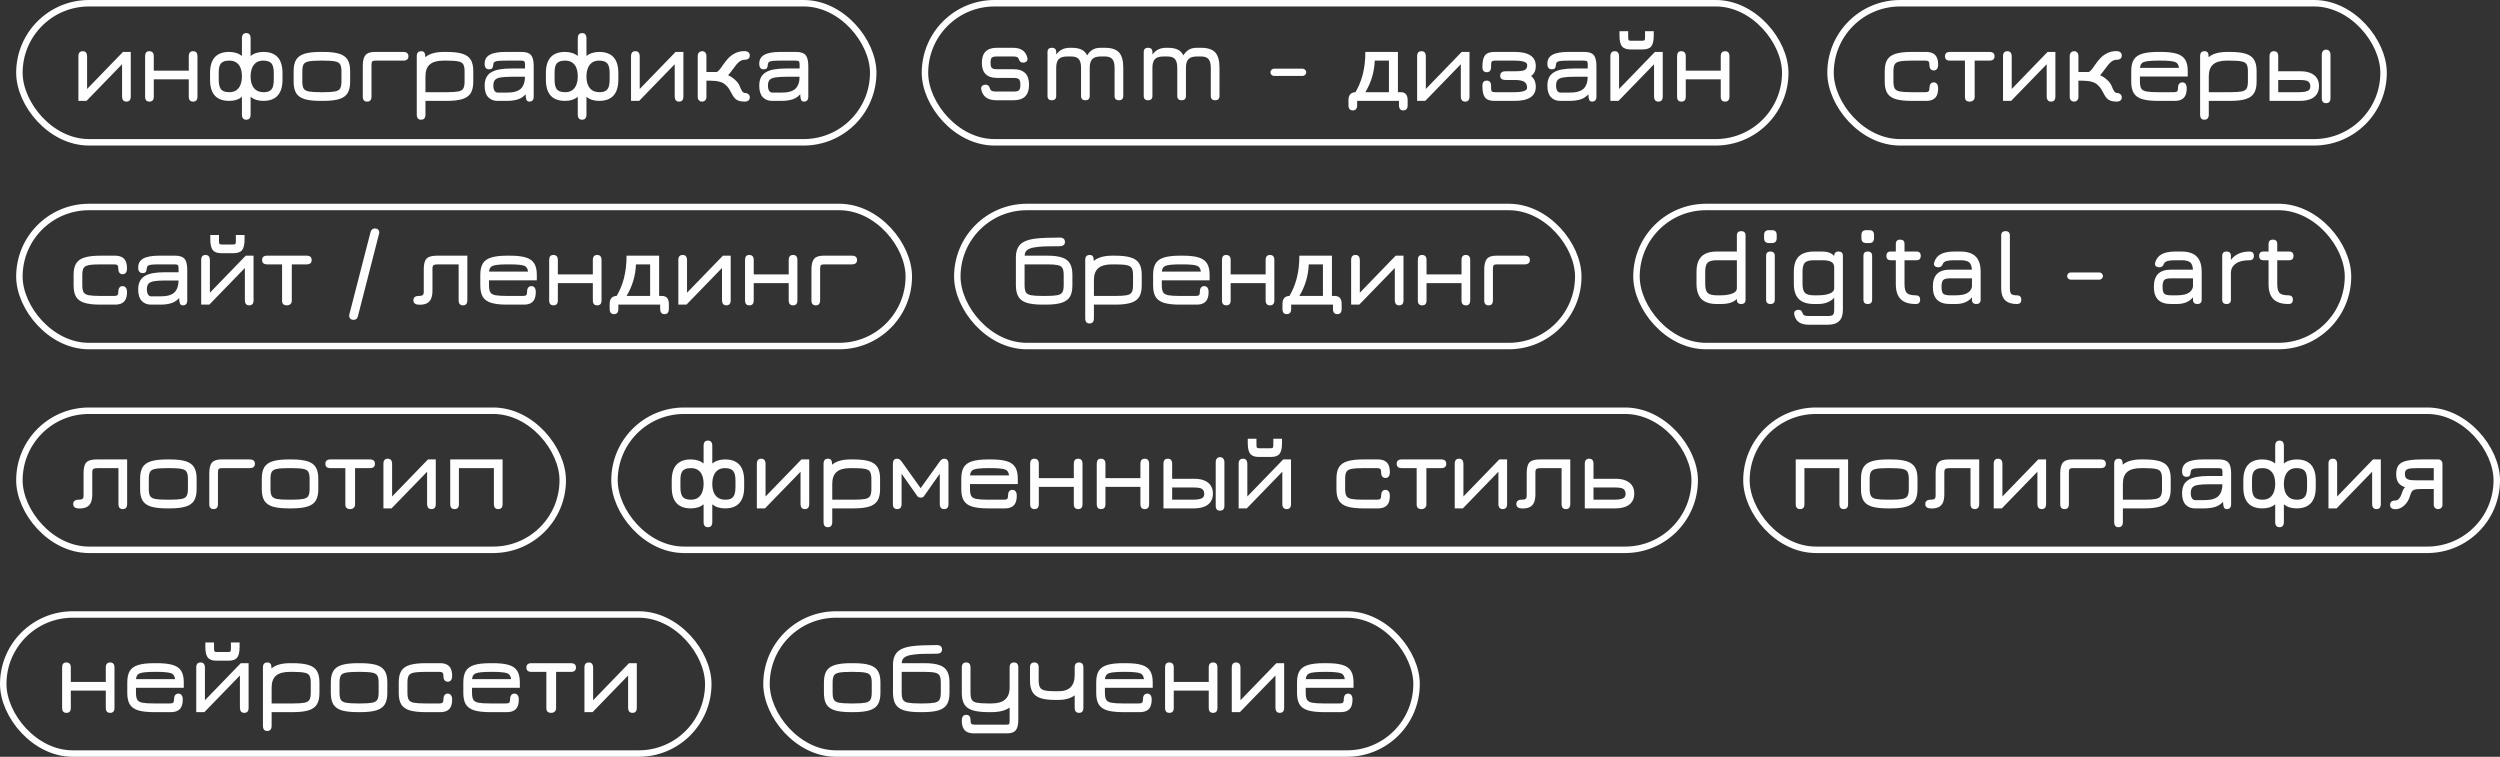
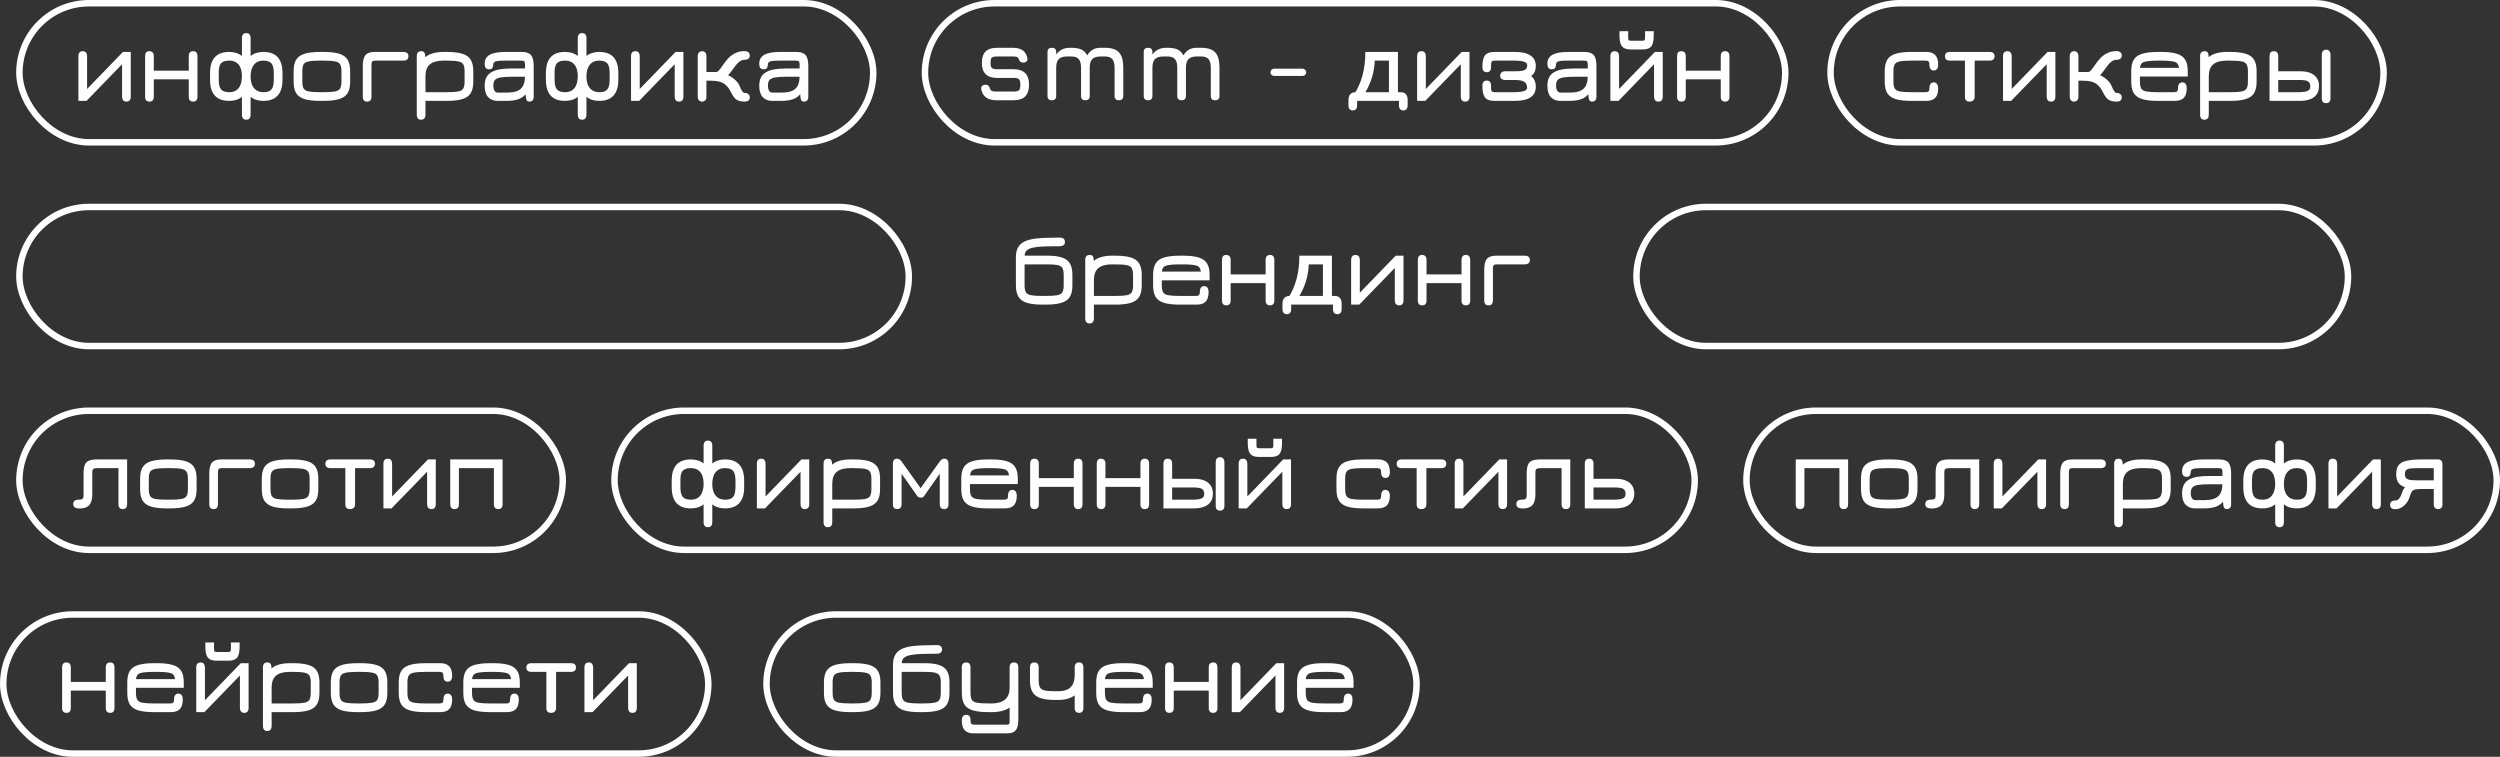
<svg xmlns="http://www.w3.org/2000/svg" width="773" height="234" viewBox="0 0 773 234" fill="none">
  <rect x="0" y="0" width="773" height="234" fill="#333333" stroke="none" />
  <path d="M39.088 31.416C38.192 31.416 37.744 30.861 37.744 29.752V19.864L26.752 31.192H24.24V17.4C24.24 16.355 24.688 15.832 25.584 15.832C26.48 15.832 26.928 16.387 26.928 17.496V27.512L38.016 16.056H40.432V29.848C40.432 30.893 39.984 31.416 39.088 31.416ZM46.208 31.416C45.312 31.416 44.864 30.904 44.864 29.88V17.4C44.864 16.355 45.291 15.832 46.144 15.832C47.083 15.832 47.552 16.355 47.552 17.4V21.848H58.368V17.4C58.368 16.355 58.816 15.832 59.712 15.832C60.608 15.832 61.056 16.355 61.056 17.4V29.88C61.056 30.904 60.608 31.416 59.712 31.416C58.816 31.416 58.368 30.904 58.368 29.88V24.536H47.552V29.88C47.552 30.904 47.104 31.416 46.208 31.416ZM76.146 37.016C75.25 37.016 74.802 36.472 74.802 35.384V29.928C74.29 30.355 73.703 30.675 73.042 30.888C72.381 31.091 71.655 31.192 70.866 31.192C66.919 31.192 64.946 29.016 64.946 24.664V22.584C64.946 18.232 66.919 16.056 70.866 16.056C71.655 16.056 72.381 16.163 73.042 16.376C73.703 16.579 74.29 16.893 74.802 17.32V11.864C74.802 10.776 75.25 10.232 76.146 10.232C77.042 10.232 77.49 10.776 77.49 11.864V17.32C78.002 16.893 78.589 16.579 79.25 16.376C79.922 16.163 80.647 16.056 81.426 16.056C85.373 16.056 87.346 18.232 87.346 22.584V24.664C87.346 26.819 86.85 28.445 85.858 29.544C84.877 30.643 83.399 31.192 81.426 31.192C80.647 31.192 79.922 31.091 79.25 30.888C78.589 30.675 78.002 30.355 77.49 29.928V35.384C77.49 36.472 77.042 37.016 76.146 37.016ZM70.898 28.504C71.826 28.504 72.578 28.285 73.154 27.848C73.73 27.411 74.146 26.824 74.402 26.088C74.669 25.341 74.802 24.515 74.802 23.608C74.802 22.648 74.669 21.805 74.402 21.08C74.135 20.344 73.709 19.773 73.122 19.368C72.546 18.952 71.794 18.744 70.866 18.744C70.151 18.744 69.575 18.84 69.138 19.032C68.711 19.213 68.386 19.475 68.162 19.816C67.949 20.157 67.805 20.563 67.73 21.032C67.666 21.501 67.634 22.019 67.634 22.584V24.664C67.634 26.072 67.874 27.064 68.354 27.64C68.834 28.216 69.682 28.504 70.898 28.504ZM81.522 28.504C82.365 28.504 83.01 28.355 83.458 28.056C83.917 27.747 84.231 27.309 84.402 26.744C84.573 26.168 84.658 25.475 84.658 24.664V22.584C84.658 21.176 84.418 20.184 83.938 19.608C83.458 19.032 82.61 18.744 81.394 18.744C80.477 18.744 79.73 18.963 79.154 19.4C78.578 19.837 78.157 20.424 77.89 21.16C77.623 21.896 77.49 22.712 77.49 23.608C77.49 24.611 77.634 25.48 77.922 26.216C78.221 26.941 78.669 27.507 79.266 27.912C79.863 28.307 80.615 28.504 81.522 28.504ZM99.079 31.192C97.031 31.192 95.399 31.011 94.183 30.648C92.978 30.275 92.109 29.661 91.575 28.808C91.053 27.944 90.791 26.776 90.791 25.304V21.944C90.791 20.472 91.053 19.309 91.575 18.456C92.109 17.592 92.978 16.979 94.183 16.616C95.399 16.243 97.031 16.056 99.079 16.056H100.007C102.055 16.056 103.682 16.243 104.887 16.616C106.093 16.989 106.957 17.608 107.479 18.472C108.002 19.325 108.263 20.483 108.263 21.944V25.304C108.263 26.765 108.002 27.928 107.479 28.792C106.957 29.645 106.093 30.259 104.887 30.632C103.682 31.005 102.055 31.192 100.007 31.192H99.079ZM99.079 28.504H100.007C101.607 28.504 102.802 28.429 103.591 28.28C104.391 28.12 104.919 27.805 105.175 27.336C105.442 26.856 105.575 26.147 105.575 25.208V22.04C105.575 21.091 105.442 20.381 105.175 19.912C104.919 19.443 104.391 19.133 103.591 18.984C102.802 18.824 101.607 18.744 100.007 18.744H99.079C97.469 18.744 96.263 18.824 95.463 18.984C94.663 19.133 94.13 19.443 93.863 19.912C93.607 20.381 93.479 21.091 93.479 22.04V25.208C93.479 26.147 93.607 26.856 93.863 27.336C94.13 27.805 94.663 28.12 95.463 28.28C96.263 28.429 97.469 28.504 99.079 28.504ZM124.655 18.744H116.111C115.599 18.744 115.263 18.829 115.103 19C114.943 19.16 114.863 19.512 114.863 20.056V29.88C114.863 30.904 114.415 31.416 113.519 31.416C112.623 31.416 112.175 30.904 112.175 29.88V20.408C112.175 18.808 112.453 17.683 113.007 17.032C113.562 16.381 114.522 16.056 115.887 16.056H124.655C125.743 16.056 126.287 16.504 126.287 17.4C126.287 18.296 125.743 18.744 124.655 18.744ZM130.176 37.016C129.302 37.016 128.864 36.472 128.864 35.384V17.368C128.864 16.344 129.323 15.832 130.24 15.832C130.72 15.832 131.051 15.981 131.232 16.28C131.424 16.579 131.52 17.091 131.52 17.816V18.776L131.04 18.136C131.712 17.4 132.56 16.872 133.584 16.552C134.619 16.221 135.808 16.056 137.152 16.056H138.08C140.128 16.056 141.755 16.243 142.96 16.616C144.166 16.989 145.03 17.608 145.552 18.472C146.075 19.325 146.336 20.483 146.336 21.944V25.304C146.336 26.765 146.075 27.928 145.552 28.792C145.03 29.645 144.171 30.259 142.976 30.632C141.792 31.005 140.192 31.192 138.176 31.192H131.552V35.384C131.552 36.472 131.094 37.016 130.176 37.016ZM131.552 28.504H138.176C139.755 28.504 140.934 28.429 141.712 28.28C142.491 28.12 143.008 27.805 143.264 27.336C143.52 26.856 143.648 26.147 143.648 25.208V22.04C143.648 21.091 143.515 20.381 143.248 19.912C142.992 19.443 142.464 19.133 141.664 18.984C140.875 18.824 139.68 18.744 138.08 18.744H137.152C135.222 18.744 133.803 19.139 132.896 19.928C132 20.707 131.552 21.923 131.552 23.576V28.504ZM163.646 31.416C163.379 31.416 163.16 31.336 162.99 31.176C162.819 31.027 162.691 30.701 162.606 30.2C162.531 29.699 162.494 28.931 162.494 27.896L162.846 28.728C162.174 29.656 161.331 30.301 160.318 30.664C159.315 31.016 158.131 31.192 156.766 31.192H153.79C152.627 31.192 151.678 30.808 150.942 30.04C150.216 29.261 149.854 28.088 149.854 26.52C149.854 25.539 150.014 24.712 150.334 24.04C150.654 23.357 151.15 22.808 151.822 22.392C152.494 21.965 153.352 21.656 154.398 21.464C155.443 21.272 156.691 21.176 158.142 21.176H163.55L162.334 22.264V19.896C162.334 19.427 162.254 19.117 162.094 18.968C161.944 18.819 161.608 18.744 161.086 18.744H156.574C155.496 18.744 154.67 18.771 154.094 18.824C153.528 18.877 153.134 18.984 152.91 19.144C152.686 19.293 152.563 19.512 152.542 19.8C152.499 20.355 152.398 20.765 152.238 21.032C152.078 21.299 151.731 21.432 151.198 21.432C150.302 21.432 149.854 20.856 149.854 19.704C149.854 18.435 150.382 17.512 151.438 16.936C152.494 16.349 154.131 16.056 156.35 16.056H161.31C162.675 16.056 163.635 16.381 164.19 17.032C164.744 17.683 165.022 18.808 165.022 20.408V29.88C165.022 30.904 164.563 31.416 163.646 31.416ZM153.886 28.632H156.766C158.782 28.632 160.211 28.227 161.054 27.416C161.907 26.595 162.334 25.304 162.334 23.544L162.526 23.736H158.142C156.734 23.736 155.619 23.805 154.798 23.944C153.987 24.072 153.406 24.328 153.054 24.712C152.712 25.096 152.542 25.667 152.542 26.424C152.542 27.107 152.659 27.645 152.894 28.04C153.139 28.435 153.47 28.632 153.886 28.632ZM179.99 37.016C179.094 37.016 178.646 36.472 178.646 35.384V29.928C178.134 30.355 177.547 30.675 176.886 30.888C176.224 31.091 175.499 31.192 174.71 31.192C170.763 31.192 168.79 29.016 168.79 24.664V22.584C168.79 18.232 170.763 16.056 174.71 16.056C175.499 16.056 176.224 16.163 176.886 16.376C177.547 16.579 178.134 16.893 178.646 17.32V11.864C178.646 10.776 179.094 10.232 179.99 10.232C180.886 10.232 181.334 10.776 181.334 11.864V17.32C181.846 16.893 182.432 16.579 183.094 16.376C183.766 16.163 184.491 16.056 185.27 16.056C189.216 16.056 191.19 18.232 191.19 22.584V24.664C191.19 26.819 190.694 28.445 189.702 29.544C188.72 30.643 187.243 31.192 185.27 31.192C184.491 31.192 183.766 31.091 183.094 30.888C182.432 30.675 181.846 30.355 181.334 29.928V35.384C181.334 36.472 180.886 37.016 179.99 37.016ZM174.742 28.504C175.67 28.504 176.422 28.285 176.998 27.848C177.574 27.411 177.99 26.824 178.246 26.088C178.512 25.341 178.646 24.515 178.646 23.608C178.646 22.648 178.512 21.805 178.246 21.08C177.979 20.344 177.552 19.773 176.966 19.368C176.39 18.952 175.638 18.744 174.71 18.744C173.995 18.744 173.419 18.84 172.982 19.032C172.555 19.213 172.23 19.475 172.006 19.816C171.792 20.157 171.648 20.563 171.574 21.032C171.51 21.501 171.478 22.019 171.478 22.584V24.664C171.478 26.072 171.718 27.064 172.198 27.64C172.678 28.216 173.526 28.504 174.742 28.504ZM185.366 28.504C186.208 28.504 186.854 28.355 187.302 28.056C187.76 27.747 188.075 27.309 188.246 26.744C188.416 26.168 188.502 25.475 188.502 24.664V22.584C188.502 21.176 188.262 20.184 187.782 19.608C187.302 19.032 186.454 18.744 185.238 18.744C184.32 18.744 183.574 18.963 182.998 19.4C182.422 19.837 182 20.424 181.734 21.16C181.467 21.896 181.334 22.712 181.334 23.608C181.334 24.611 181.478 25.48 181.766 26.216C182.064 26.941 182.512 27.507 183.11 27.912C183.707 28.307 184.459 28.504 185.366 28.504ZM209.963 31.416C209.067 31.416 208.619 30.861 208.619 29.752V19.864L197.627 31.192H195.115V17.4C195.115 16.355 195.563 15.832 196.459 15.832C197.355 15.832 197.803 16.387 197.803 17.496V27.512L208.891 16.056H211.307V29.848C211.307 30.893 210.859 31.416 209.963 31.416ZM217.051 31.416C216.657 31.416 216.337 31.277 216.091 31C215.857 30.723 215.739 30.371 215.739 29.944V17.304C215.739 16.856 215.867 16.499 216.123 16.232C216.379 15.965 216.721 15.832 217.147 15.832C217.531 15.832 217.841 15.971 218.075 16.248C218.31 16.515 218.427 16.867 218.427 17.304V22.264H221.499C221.713 22.264 221.969 22.104 222.267 21.784C222.577 21.464 223.014 20.883 223.579 20.04C224.017 19.411 224.513 18.776 225.067 18.136C225.633 17.496 226.353 16.947 227.227 16.488C228.113 16.029 229.094 15.8 230.171 15.8C230.673 15.8 231.073 15.917 231.371 16.152C231.681 16.387 231.835 16.717 231.835 17.144C231.835 17.592 231.691 17.928 231.403 18.152C231.126 18.376 230.715 18.488 230.171 18.488C229.617 18.488 229.073 18.701 228.539 19.128C228.017 19.555 227.377 20.307 226.619 21.384C226.427 21.651 226.241 21.901 226.059 22.136C225.889 22.36 225.723 22.568 225.563 22.76C225.414 22.941 225.265 23.107 225.115 23.256C225.947 23.619 226.699 24.12 227.371 24.76C228.054 25.4 228.513 26.051 228.747 26.712C229.003 27.373 229.254 27.875 229.499 28.216C229.745 28.557 229.969 28.728 230.171 28.728C230.673 28.728 231.073 28.851 231.371 29.096C231.681 29.341 231.835 29.667 231.835 30.072C231.835 30.968 231.281 31.416 230.171 31.416C229.425 31.416 228.779 31.304 228.235 31.08C227.691 30.856 227.259 30.515 226.939 30.056C226.619 29.619 226.358 29.192 226.155 28.776C225.953 28.36 225.718 27.939 225.451 27.512C225.185 27.075 224.795 26.632 224.283 26.184C223.398 25.363 221.873 24.952 219.707 24.952H218.427V29.976C218.427 30.413 218.305 30.76 218.059 31.016C217.814 31.283 217.478 31.416 217.051 31.416ZM248.552 31.416C248.285 31.416 248.067 31.336 247.896 31.176C247.725 31.027 247.597 30.701 247.512 30.2C247.437 29.699 247.4 28.931 247.4 27.896L247.752 28.728C247.08 29.656 246.237 30.301 245.224 30.664C244.221 31.016 243.037 31.192 241.672 31.192H238.696C237.533 31.192 236.584 30.808 235.848 30.04C235.123 29.261 234.76 28.088 234.76 26.52C234.76 25.539 234.92 24.712 235.24 24.04C235.56 23.357 236.056 22.808 236.728 22.392C237.4 21.965 238.259 21.656 239.304 21.464C240.349 21.272 241.597 21.176 243.048 21.176H248.456L247.24 22.264V19.896C247.24 19.427 247.16 19.117 247 18.968C246.851 18.819 246.515 18.744 245.992 18.744H241.48C240.403 18.744 239.576 18.771 239 18.824C238.435 18.877 238.04 18.984 237.816 19.144C237.592 19.293 237.469 19.512 237.448 19.8C237.405 20.355 237.304 20.765 237.144 21.032C236.984 21.299 236.637 21.432 236.104 21.432C235.208 21.432 234.76 20.856 234.76 19.704C234.76 18.435 235.288 17.512 236.344 16.936C237.4 16.349 239.037 16.056 241.256 16.056H246.216C247.581 16.056 248.541 16.381 249.096 17.032C249.651 17.683 249.928 18.808 249.928 20.408V29.88C249.928 30.904 249.469 31.416 248.552 31.416ZM238.792 28.632H241.672C243.688 28.632 245.117 28.227 245.96 27.416C246.813 26.595 247.24 25.304 247.24 23.544L247.432 23.736H243.048C241.64 23.736 240.525 23.805 239.704 23.944C238.893 24.072 238.312 24.328 237.96 24.712C237.619 25.096 237.448 25.667 237.448 26.424C237.448 27.107 237.565 27.645 237.8 28.04C238.045 28.435 238.376 28.632 238.792 28.632Z" fill="#FEFEFE" />
  <path d="M20.552 220.416C19.656 220.416 19.208 219.904 19.208 218.88V206.4C19.208 205.355 19.635 204.832 20.488 204.832C21.427 204.832 21.896 205.355 21.896 206.4V210.848H32.712V206.4C32.712 205.355 33.16 204.832 34.056 204.832C34.952 204.832 35.4 205.355 35.4 206.4V218.88C35.4 219.904 34.952 220.416 34.056 220.416C33.16 220.416 32.712 219.904 32.712 218.88V213.536H21.896V218.88C21.896 219.904 21.448 220.416 20.552 220.416ZM47.642 220.192C45.594 220.192 43.962 220.011 42.746 219.648C41.54 219.275 40.671 218.661 40.138 217.808C39.615 216.944 39.354 215.776 39.354 214.304V210.944C39.354 209.472 39.615 208.309 40.138 207.456C40.671 206.592 41.54 205.979 42.746 205.616C43.962 205.243 45.594 205.056 47.642 205.056H48.57C50.618 205.056 52.244 205.243 53.45 205.616C54.655 205.989 55.519 206.608 56.042 207.472C56.564 208.325 56.826 209.483 56.826 210.944V212.672H42.042V214.208C42.042 215.147 42.17 215.856 42.426 216.336C42.692 216.805 43.226 217.12 44.026 217.28C44.826 217.429 46.031 217.504 47.642 217.504H52.57C53.071 217.504 53.402 217.413 53.562 217.232C53.732 217.051 53.818 216.693 53.818 216.16C53.818 215.627 53.935 215.211 54.17 214.912C54.415 214.613 54.751 214.464 55.178 214.464C55.615 214.475 55.946 214.64 56.17 214.96C56.394 215.269 56.506 215.712 56.506 216.288C56.506 217.173 56.372 217.909 56.106 218.496C55.839 219.072 55.428 219.499 54.874 219.776C54.33 220.053 53.636 220.192 52.794 220.192H47.642ZM42.058 209.984H54.122C54.004 209.045 53.626 208.448 52.986 208.192C52.602 208.043 52.031 207.931 51.274 207.856C50.527 207.781 49.626 207.744 48.57 207.744H47.642C46.49 207.744 45.535 207.787 44.778 207.872C44.031 207.947 43.482 208.064 43.13 208.224C42.49 208.491 42.132 209.077 42.058 209.984ZM75.525 220.416C74.629 220.416 74.181 219.861 74.181 218.752V208.864L63.19 220.192H60.678V206.4C60.678 205.355 61.126 204.832 62.022 204.832C62.917 204.832 63.365 205.387 63.365 206.496V216.512L74.454 205.056H76.87V218.848C76.87 219.893 76.421 220.416 75.525 220.416ZM66.918 204.288C65.659 204.288 64.773 203.968 64.261 203.328C63.749 202.677 63.493 201.579 63.493 200.032V198.656H66.181V200.544C66.181 201.024 66.235 201.323 66.341 201.44C66.448 201.547 66.725 201.6 67.174 201.6H70.438C70.875 201.6 71.141 201.547 71.237 201.44C71.344 201.323 71.397 201.024 71.397 200.544V198.656H74.085V200.032C74.085 201.6 73.829 202.704 73.317 203.344C72.816 203.973 71.931 204.288 70.662 204.288H66.918ZM82.614 226.016C81.739 226.016 81.302 225.472 81.302 224.384V206.368C81.302 205.344 81.76 204.832 82.678 204.832C83.158 204.832 83.488 204.981 83.67 205.28C83.862 205.579 83.958 206.091 83.958 206.816V207.776L83.478 207.136C84.15 206.4 84.998 205.872 86.022 205.552C87.056 205.221 88.246 205.056 89.59 205.056H90.518C92.566 205.056 94.192 205.243 95.398 205.616C96.603 205.989 97.467 206.608 97.99 207.472C98.512 208.325 98.774 209.483 98.774 210.944V214.304C98.774 215.765 98.512 216.928 97.99 217.792C97.467 218.645 96.608 219.259 95.414 219.632C94.23 220.005 92.63 220.192 90.614 220.192H83.99V224.384C83.99 225.472 83.531 226.016 82.614 226.016ZM83.99 217.504H90.614C92.192 217.504 93.371 217.429 94.15 217.28C94.928 217.12 95.446 216.805 95.702 216.336C95.958 215.856 96.086 215.147 96.086 214.208V211.04C96.086 210.091 95.952 209.381 95.686 208.912C95.43 208.443 94.902 208.133 94.102 207.984C93.312 207.824 92.118 207.744 90.518 207.744H89.59C87.659 207.744 86.24 208.139 85.334 208.928C84.438 209.707 83.99 210.923 83.99 212.576V217.504ZM110.579 220.192C108.531 220.192 106.899 220.011 105.683 219.648C104.478 219.275 103.609 218.661 103.075 217.808C102.553 216.944 102.291 215.776 102.291 214.304V210.944C102.291 209.472 102.553 208.309 103.075 207.456C103.609 206.592 104.478 205.979 105.683 205.616C106.899 205.243 108.531 205.056 110.579 205.056H111.507C113.555 205.056 115.182 205.243 116.387 205.616C117.593 205.989 118.457 206.608 118.979 207.472C119.502 208.325 119.763 209.483 119.763 210.944V214.304C119.763 215.765 119.502 216.928 118.979 217.792C118.457 218.645 117.593 219.259 116.387 219.632C115.182 220.005 113.555 220.192 111.507 220.192H110.579ZM110.579 217.504H111.507C113.107 217.504 114.302 217.429 115.091 217.28C115.891 217.12 116.419 216.805 116.675 216.336C116.942 215.856 117.075 215.147 117.075 214.208V211.04C117.075 210.091 116.942 209.381 116.675 208.912C116.419 208.443 115.891 208.133 115.091 207.984C114.302 207.824 113.107 207.744 111.507 207.744H110.579C108.969 207.744 107.763 207.824 106.963 207.984C106.163 208.133 105.63 208.443 105.363 208.912C105.107 209.381 104.979 210.091 104.979 211.04V214.208C104.979 215.147 105.107 215.856 105.363 216.336C105.63 216.805 106.163 217.12 106.963 217.28C107.763 217.429 108.969 217.504 110.579 217.504ZM131.579 220.192C129.531 220.192 127.899 220.011 126.683 219.648C125.478 219.275 124.609 218.661 124.075 217.808C123.553 216.944 123.291 215.776 123.291 214.304V210.944C123.291 209.472 123.553 208.309 124.075 207.456C124.609 206.592 125.478 205.979 126.683 205.616C127.899 205.243 129.531 205.056 131.579 205.056H136.091C136.934 205.056 137.627 205.2 138.171 205.488C138.726 205.765 139.137 206.197 139.403 206.784C139.67 207.36 139.803 208.096 139.803 208.992C139.803 209.568 139.686 210.011 139.451 210.32C139.227 210.629 138.897 210.784 138.459 210.784C138.033 210.784 137.702 210.64 137.467 210.352C137.233 210.053 137.115 209.643 137.115 209.12C137.115 208.587 137.03 208.224 136.859 208.032C136.689 207.84 136.358 207.744 135.867 207.744H131.579C129.969 207.744 128.763 207.824 127.963 207.984C127.163 208.133 126.63 208.443 126.363 208.912C126.107 209.381 125.979 210.091 125.979 211.04V214.208C125.979 215.147 126.107 215.856 126.363 216.336C126.63 216.805 127.163 217.12 127.963 217.28C128.763 217.429 129.969 217.504 131.579 217.504H135.867C136.369 217.504 136.699 217.413 136.859 217.232C137.03 217.051 137.115 216.693 137.115 216.16C137.115 215.659 137.227 215.253 137.451 214.944C137.675 214.624 138.001 214.464 138.427 214.464C138.843 214.464 139.174 214.619 139.419 214.928C139.675 215.227 139.803 215.68 139.803 216.288C139.803 217.173 139.67 217.909 139.403 218.496C139.137 219.072 138.726 219.499 138.171 219.776C137.627 220.053 136.934 220.192 136.091 220.192H131.579ZM151.548 220.192C149.5 220.192 147.868 220.011 146.652 219.648C145.447 219.275 144.577 218.661 144.044 217.808C143.521 216.944 143.26 215.776 143.26 214.304V210.944C143.26 209.472 143.521 208.309 144.044 207.456C144.577 206.592 145.447 205.979 146.652 205.616C147.868 205.243 149.5 205.056 151.548 205.056H152.476C154.524 205.056 156.151 205.243 157.356 205.616C158.561 205.989 159.425 206.608 159.948 207.472C160.471 208.325 160.732 209.483 160.732 210.944V212.672H145.948V214.208C145.948 215.147 146.076 215.856 146.332 216.336C146.599 216.805 147.132 217.12 147.932 217.28C148.732 217.429 149.937 217.504 151.548 217.504H156.476C156.977 217.504 157.308 217.413 157.468 217.232C157.639 217.051 157.724 216.693 157.724 216.16C157.724 215.627 157.841 215.211 158.076 214.912C158.321 214.613 158.657 214.464 159.084 214.464C159.521 214.475 159.852 214.64 160.076 214.96C160.3 215.269 160.412 215.712 160.412 216.288C160.412 217.173 160.279 217.909 160.012 218.496C159.745 219.072 159.335 219.499 158.78 219.776C158.236 220.053 157.543 220.192 156.7 220.192H151.548ZM145.964 209.984H158.028C157.911 209.045 157.532 208.448 156.892 208.192C156.508 208.043 155.937 207.931 155.18 207.856C154.433 207.781 153.532 207.744 152.476 207.744H151.548C150.396 207.744 149.441 207.787 148.684 207.872C147.937 207.947 147.388 208.064 147.036 208.224C146.396 208.491 146.039 209.077 145.964 209.984ZM170.408 220.416C169.426 220.416 168.936 219.936 168.936 218.976V207.744H164.328C163.282 207.744 162.76 207.296 162.76 206.4C162.76 205.504 163.282 205.056 164.328 205.056H176.52C177.565 205.056 178.088 205.504 178.088 206.4C178.088 207.296 177.565 207.744 176.52 207.744H171.944V218.976C171.944 219.413 171.805 219.76 171.528 220.016C171.25 220.283 170.877 220.416 170.408 220.416ZM195.557 220.416C194.661 220.416 194.213 219.861 194.213 218.752V208.864L183.221 220.192H180.709V206.4C180.709 205.355 181.157 204.832 182.053 204.832C182.949 204.832 183.397 205.387 183.397 206.496V216.512L194.485 205.056H196.901V218.848C196.901 219.893 196.453 220.416 195.557 220.416Z" fill="#FEFEFE" />
  <path d="M263.048 220.192C261 220.192 259.368 220.011 258.152 219.648C256.947 219.275 256.077 218.661 255.544 217.808C255.021 216.944 254.76 215.776 254.76 214.304V210.944C254.76 209.472 255.021 208.309 255.544 207.456C256.077 206.592 256.947 205.979 258.152 205.616C259.368 205.243 261 205.056 263.048 205.056H263.976C266.024 205.056 267.651 205.243 268.856 205.616C270.061 205.989 270.925 206.608 271.448 207.472C271.971 208.325 272.232 209.483 272.232 210.944V214.304C272.232 215.765 271.971 216.928 271.448 217.792C270.925 218.645 270.061 219.259 268.856 219.632C267.651 220.005 266.024 220.192 263.976 220.192H263.048ZM263.048 217.504H263.976C265.576 217.504 266.771 217.429 267.56 217.28C268.36 217.12 268.888 216.805 269.144 216.336C269.411 215.856 269.544 215.147 269.544 214.208V211.04C269.544 210.091 269.411 209.381 269.144 208.912C268.888 208.443 268.36 208.133 267.56 207.984C266.771 207.824 265.576 207.744 263.976 207.744H263.048C261.437 207.744 260.232 207.824 259.432 207.984C258.632 208.133 258.099 208.443 257.832 208.912C257.576 209.381 257.448 210.091 257.448 211.04V214.208C257.448 215.147 257.576 215.856 257.832 216.336C258.099 216.805 258.632 217.12 259.432 217.28C260.232 217.429 261.437 217.504 263.048 217.504ZM284.368 220.192C282.331 220.192 280.704 220.005 279.488 219.632C278.283 219.248 277.419 218.619 276.896 217.744C276.373 216.869 276.112 215.691 276.112 214.208V205.568C276.112 204.352 276.325 203.349 276.752 202.56C277.179 201.76 277.835 201.141 278.72 200.704C279.616 200.256 280.763 199.947 282.16 199.776C283.077 199.659 284.187 199.579 285.488 199.536C286.8 199.483 288.176 199.456 289.616 199.456C290.725 199.456 291.28 199.915 291.28 200.832C291.28 201.28 291.125 201.611 290.816 201.824C290.507 202.037 290.064 202.144 289.488 202.144C288.955 202.144 288.469 202.144 288.032 202.144C287.605 202.144 287.205 202.149 286.832 202.16C286.459 202.16 286.085 202.165 285.712 202.176C285.349 202.176 284.965 202.187 284.56 202.208C283.408 202.261 282.4 202.373 281.536 202.544C280.683 202.704 280.016 202.981 279.536 203.376C279.067 203.76 278.832 204.32 278.832 205.056H285.904C287.781 205.056 289.28 205.248 290.4 205.632C291.531 206.005 292.341 206.624 292.832 207.488C293.333 208.352 293.584 209.504 293.584 210.944V214.304C293.584 215.765 293.323 216.928 292.8 217.792C292.277 218.645 291.413 219.259 290.208 219.632C289.003 220.005 287.376 220.192 285.328 220.192H284.368ZM284.368 217.504H285.328C286.928 217.504 288.123 217.429 288.912 217.28C289.712 217.12 290.24 216.805 290.496 216.336C290.763 215.856 290.896 215.147 290.896 214.208V211.04C290.896 210.101 290.773 209.397 290.528 208.928C290.283 208.459 289.803 208.144 289.088 207.984C288.373 207.824 287.312 207.744 285.904 207.744H278.8V214.208C278.8 215.147 278.928 215.856 279.184 216.336C279.451 216.805 279.979 217.12 280.768 217.28C281.568 217.429 282.768 217.504 284.368 217.504ZM301.104 226.752C300.261 226.752 299.562 226.608 299.008 226.32C298.464 226.043 298.058 225.611 297.792 225.024C297.525 224.437 297.392 223.701 297.392 222.816C297.392 222.24 297.504 221.797 297.728 221.488C297.962 221.179 298.298 221.024 298.736 221.024C299.184 221.024 299.52 221.157 299.744 221.424C299.968 221.691 300.08 222.08 300.08 222.592C300.08 223.189 300.16 223.584 300.32 223.776C300.49 223.968 300.826 224.064 301.328 224.064H311.216C311.642 224.064 311.909 224.005 312.016 223.888C312.122 223.771 312.176 223.467 312.176 222.976V218.784C310.842 219.723 308.976 220.192 306.576 220.192H305.648C303.61 220.192 301.984 220.005 300.768 219.632C299.562 219.259 298.698 218.645 298.176 217.792C297.653 216.928 297.392 215.765 297.392 214.304V206.368C297.392 205.344 297.84 204.832 298.736 204.832C299.632 204.832 300.08 205.344 300.08 206.368V214.208C300.08 215.147 300.208 215.856 300.464 216.336C300.73 216.805 301.258 217.12 302.048 217.28C302.848 217.429 304.048 217.504 305.648 217.504H306.576C308.453 217.504 309.856 217.099 310.784 216.288C311.712 215.467 312.176 214.229 312.176 212.576V206.368C312.176 205.344 312.624 204.832 313.52 204.832C314.416 204.832 314.864 205.344 314.864 206.368V222.464C314.864 224.021 314.608 225.125 314.096 225.776C313.584 226.427 312.698 226.752 311.44 226.752H301.104ZM333.671 220.416C332.753 220.416 332.295 219.904 332.295 218.88V215.008C330.993 215.947 329.319 216.416 327.271 216.416H326.151C324.284 216.416 322.785 216.224 321.655 215.84C320.535 215.445 319.724 214.811 319.223 213.936C318.721 213.051 318.471 211.883 318.471 210.432V206.368C318.471 205.344 318.919 204.832 319.815 204.832C320.711 204.832 321.159 205.344 321.159 206.368V210.336C321.159 211.285 321.287 212.005 321.543 212.496C321.799 212.976 322.284 213.301 322.999 213.472C323.713 213.643 324.764 213.728 326.151 213.728H327.271C328.956 213.728 330.215 213.312 331.047 212.48C331.879 211.648 332.295 210.389 332.295 208.704V206.368C332.295 205.344 332.743 204.832 333.639 204.832C334.535 204.832 334.983 205.344 334.983 206.368V218.848C334.983 219.893 334.545 220.416 333.671 220.416ZM347.236 220.192C345.188 220.192 343.556 220.011 342.34 219.648C341.134 219.275 340.265 218.661 339.732 217.808C339.209 216.944 338.948 215.776 338.948 214.304V210.944C338.948 209.472 339.209 208.309 339.732 207.456C340.265 206.592 341.134 205.979 342.34 205.616C343.556 205.243 345.188 205.056 347.236 205.056H348.164C350.212 205.056 351.838 205.243 353.044 205.616C354.249 205.989 355.113 206.608 355.635 207.472C356.158 208.325 356.42 209.483 356.42 210.944V212.672H341.636V214.208C341.636 215.147 341.764 215.856 342.02 216.336C342.286 216.805 342.82 217.12 343.62 217.28C344.42 217.429 345.625 217.504 347.236 217.504H352.164C352.665 217.504 352.996 217.413 353.156 217.232C353.326 217.051 353.412 216.693 353.412 216.16C353.412 215.627 353.529 215.211 353.764 214.912C354.009 214.613 354.345 214.464 354.772 214.464C355.209 214.475 355.54 214.64 355.764 214.96C355.988 215.269 356.1 215.712 356.1 216.288C356.1 217.173 355.966 217.909 355.7 218.496C355.433 219.072 355.022 219.499 354.468 219.776C353.924 220.053 353.23 220.192 352.388 220.192H347.236ZM341.652 209.984H353.715C353.598 209.045 353.22 208.448 352.58 208.192C352.196 208.043 351.625 207.931 350.868 207.856C350.121 207.781 349.22 207.744 348.164 207.744H347.236C346.084 207.744 345.129 207.787 344.372 207.872C343.625 207.947 343.076 208.064 342.724 208.224C342.084 208.491 341.726 209.077 341.652 209.984ZM361.583 220.416C360.687 220.416 360.239 219.904 360.239 218.88V206.4C360.239 205.355 360.666 204.832 361.519 204.832C362.458 204.832 362.927 205.355 362.927 206.4V210.848H373.743V206.4C373.743 205.355 374.191 204.832 375.087 204.832C375.983 204.832 376.431 205.355 376.431 206.4V218.88C376.431 219.904 375.983 220.416 375.087 220.416C374.191 220.416 373.743 219.904 373.743 218.88V213.536H362.927V218.88C362.927 219.904 362.479 220.416 361.583 220.416ZM395.713 220.416C394.817 220.416 394.369 219.861 394.369 218.752V208.864L383.377 220.192H380.865V206.4C380.865 205.355 381.313 204.832 382.209 204.832C383.105 204.832 383.553 205.387 383.553 206.496V216.512L394.641 205.056H397.057V218.848C397.057 219.893 396.609 220.416 395.713 220.416ZM409.329 220.192C407.281 220.192 405.649 220.011 404.433 219.648C403.228 219.275 402.359 218.661 401.825 217.808C401.303 216.944 401.041 215.776 401.041 214.304V210.944C401.041 209.472 401.303 208.309 401.825 207.456C402.359 206.592 403.228 205.979 404.433 205.616C405.649 205.243 407.281 205.056 409.329 205.056H410.257C412.305 205.056 413.932 205.243 415.137 205.616C416.343 205.989 417.207 206.608 417.729 207.472C418.252 208.325 418.513 209.483 418.513 210.944V212.672H403.729V214.208C403.729 215.147 403.857 215.856 404.113 216.336C404.38 216.805 404.913 217.12 405.713 217.28C406.513 217.429 407.719 217.504 409.329 217.504H414.257C414.759 217.504 415.089 217.413 415.249 217.232C415.42 217.051 415.505 216.693 415.505 216.16C415.505 215.627 415.623 215.211 415.857 214.912C416.103 214.613 416.439 214.464 416.865 214.464C417.303 214.475 417.633 214.64 417.857 214.96C418.081 215.269 418.193 215.712 418.193 216.288C418.193 217.173 418.06 217.909 417.793 218.496C417.527 219.072 417.116 219.499 416.561 219.776C416.017 220.053 415.324 220.192 414.481 220.192H409.329ZM403.745 209.984H415.809C415.692 209.045 415.313 208.448 414.673 208.192C414.289 208.043 413.719 207.931 412.961 207.856C412.215 207.781 411.313 207.744 410.257 207.744H409.329C408.177 207.744 407.223 207.787 406.465 207.872C405.719 207.947 405.169 208.064 404.817 208.224C404.177 208.491 403.82 209.077 403.745 209.984Z" fill="#FEFEFE" />
  <path d="M37.968 157.416C37.072 157.416 36.624 156.893 36.624 155.848V144.744H30.288C29.573 144.744 29.099 144.829 28.864 145C28.64 145.171 28.528 145.523 28.528 146.056V152.84C28.528 153.864 28.389 154.701 28.112 155.352C27.835 155.992 27.403 156.467 26.816 156.776C26.229 157.075 25.467 157.224 24.528 157.224C23.973 157.224 23.52 157.123 23.168 156.92C22.816 156.717 22.64 156.36 22.64 155.848C22.64 154.952 23.205 154.504 24.336 154.504C24.912 154.504 25.307 154.413 25.52 154.232C25.733 154.051 25.84 153.715 25.84 153.224V146.408C25.84 145.277 25.963 144.397 26.208 143.768C26.453 143.139 26.88 142.696 27.488 142.44C28.107 142.184 28.955 142.056 30.032 142.056H39.312V155.816C39.312 156.883 38.864 157.416 37.968 157.416ZM51.611 157.192C49.562 157.192 47.931 157.011 46.715 156.648C45.509 156.275 44.64 155.661 44.106 154.808C43.584 153.944 43.322 152.776 43.322 151.304V147.944C43.322 146.472 43.584 145.309 44.106 144.456C44.64 143.592 45.509 142.979 46.715 142.616C47.931 142.243 49.562 142.056 51.611 142.056H52.538C54.587 142.056 56.213 142.243 57.419 142.616C58.624 142.989 59.488 143.608 60.011 144.472C60.533 145.325 60.794 146.483 60.794 147.944V151.304C60.794 152.765 60.533 153.928 60.011 154.792C59.488 155.645 58.624 156.259 57.419 156.632C56.213 157.005 54.587 157.192 52.538 157.192H51.611ZM51.611 154.504H52.538C54.139 154.504 55.333 154.429 56.123 154.28C56.922 154.12 57.45 153.805 57.706 153.336C57.973 152.856 58.106 152.147 58.106 151.208V148.04C58.106 147.091 57.973 146.381 57.706 145.912C57.45 145.443 56.922 145.133 56.123 144.984C55.333 144.824 54.139 144.744 52.538 144.744H51.611C50 144.744 48.794 144.824 47.995 144.984C47.194 145.133 46.661 145.443 46.395 145.912C46.139 146.381 46.011 147.091 46.011 148.04V151.208C46.011 152.147 46.139 152.856 46.395 153.336C46.661 153.805 47.194 154.12 47.995 154.28C48.794 154.429 50 154.504 51.611 154.504ZM77.186 144.744H68.642C68.13 144.744 67.794 144.829 67.635 145C67.475 145.16 67.394 145.512 67.394 146.056V155.88C67.394 156.904 66.947 157.416 66.05 157.416C65.154 157.416 64.707 156.904 64.707 155.88V146.408C64.707 144.808 64.984 143.683 65.538 143.032C66.093 142.381 67.053 142.056 68.418 142.056H77.186C78.275 142.056 78.819 142.504 78.819 143.4C78.819 144.296 78.275 144.744 77.186 144.744ZM89.236 157.192C87.188 157.192 85.555 157.011 84.34 156.648C83.134 156.275 82.265 155.661 81.731 154.808C81.209 153.944 80.948 152.776 80.948 151.304V147.944C80.948 146.472 81.209 145.309 81.731 144.456C82.265 143.592 83.134 142.979 84.34 142.616C85.555 142.243 87.188 142.056 89.236 142.056H90.163C92.212 142.056 93.838 142.243 95.043 142.616C96.249 142.989 97.113 143.608 97.635 144.472C98.158 145.325 98.419 146.483 98.419 147.944V151.304C98.419 152.765 98.158 153.928 97.635 154.792C97.113 155.645 96.249 156.259 95.043 156.632C93.838 157.005 92.212 157.192 90.163 157.192H89.236ZM89.236 154.504H90.163C91.763 154.504 92.958 154.429 93.748 154.28C94.547 154.12 95.076 153.805 95.332 153.336C95.598 152.856 95.731 152.147 95.731 151.208V148.04C95.731 147.091 95.598 146.381 95.332 145.912C95.076 145.443 94.547 145.133 93.748 144.984C92.958 144.824 91.763 144.744 90.163 144.744H89.236C87.625 144.744 86.419 144.824 85.62 144.984C84.82 145.133 84.286 145.443 84.019 145.912C83.763 146.381 83.635 147.091 83.635 148.04V151.208C83.635 152.147 83.763 152.856 84.019 153.336C84.286 153.805 84.82 154.12 85.62 154.28C86.419 154.429 87.625 154.504 89.236 154.504ZM108.252 157.416C107.27 157.416 106.78 156.936 106.78 155.976V144.744H102.172C101.126 144.744 100.604 144.296 100.604 143.4C100.604 142.504 101.126 142.056 102.172 142.056H114.364C115.409 142.056 115.932 142.504 115.932 143.4C115.932 144.296 115.409 144.744 114.364 144.744H109.788V155.976C109.788 156.413 109.649 156.76 109.372 157.016C109.094 157.283 108.721 157.416 108.252 157.416ZM133.401 157.416C132.505 157.416 132.057 156.861 132.057 155.752V145.864L121.065 157.192H118.553V143.4C118.553 142.355 119.001 141.832 119.897 141.832C120.793 141.832 121.241 142.387 121.241 143.496V153.512L132.329 142.056H134.745V155.848C134.745 156.893 134.297 157.416 133.401 157.416ZM140.553 157.416C139.657 157.416 139.209 156.904 139.209 155.88V142.056H155.401V155.88C155.401 156.904 154.953 157.416 154.057 157.416C153.161 157.416 152.713 156.904 152.713 155.88V144.744H141.897V155.88C141.897 156.904 141.449 157.416 140.553 157.416Z" fill="#FEFEFE" />
  <path d="M322.368 94.192C320.331 94.192 318.704 94.005 317.488 93.632C316.283 93.248 315.419 92.619 314.896 91.744C314.373 90.869 314.112 89.691 314.112 88.208V79.568C314.112 78.352 314.325 77.349 314.752 76.56C315.179 75.76 315.835 75.141 316.72 74.704C317.616 74.256 318.763 73.947 320.16 73.776C321.077 73.659 322.187 73.579 323.488 73.536C324.8 73.483 326.176 73.456 327.616 73.456C328.725 73.456 329.28 73.915 329.28 74.832C329.28 75.28 329.125 75.611 328.816 75.824C328.507 76.037 328.064 76.144 327.488 76.144C326.955 76.144 326.469 76.144 326.032 76.144C325.605 76.144 325.205 76.149 324.832 76.16C324.459 76.16 324.085 76.165 323.712 76.176C323.349 76.176 322.965 76.187 322.56 76.208C321.408 76.261 320.4 76.373 319.536 76.544C318.683 76.704 318.016 76.981 317.536 77.376C317.067 77.76 316.832 78.32 316.832 79.056H323.904C325.781 79.056 327.28 79.248 328.4 79.632C329.531 80.005 330.341 80.624 330.832 81.488C331.333 82.352 331.584 83.504 331.584 84.944V88.304C331.584 89.765 331.323 90.928 330.8 91.792C330.277 92.645 329.413 93.259 328.208 93.632C327.003 94.005 325.376 94.192 323.328 94.192H322.368ZM322.368 91.504H323.328C324.928 91.504 326.123 91.429 326.912 91.28C327.712 91.12 328.24 90.805 328.496 90.336C328.763 89.856 328.896 89.147 328.896 88.208V85.04C328.896 84.101 328.773 83.397 328.528 82.928C328.283 82.459 327.803 82.144 327.088 81.984C326.373 81.824 325.312 81.744 323.904 81.744H316.8V88.208C316.8 89.147 316.928 89.856 317.184 90.336C317.451 90.805 317.979 91.12 318.768 91.28C319.568 91.429 320.768 91.504 322.368 91.504ZM336.864 100.016C335.989 100.016 335.552 99.472 335.552 98.384V80.368C335.552 79.344 336.01 78.832 336.928 78.832C337.408 78.832 337.738 78.981 337.92 79.28C338.112 79.579 338.208 80.091 338.208 80.816V81.776L337.728 81.136C338.4 80.4 339.248 79.872 340.272 79.552C341.306 79.221 342.496 79.056 343.84 79.056H344.768C346.816 79.056 348.442 79.243 349.648 79.616C350.853 79.989 351.717 80.608 352.24 81.472C352.762 82.325 353.024 83.483 353.024 84.944V88.304C353.024 89.765 352.762 90.928 352.24 91.792C351.717 92.645 350.858 93.259 349.664 93.632C348.48 94.005 346.88 94.192 344.864 94.192H338.24V98.384C338.24 99.472 337.781 100.016 336.864 100.016ZM338.24 91.504H344.864C346.442 91.504 347.621 91.429 348.4 91.28C349.178 91.12 349.696 90.805 349.952 90.336C350.208 89.856 350.336 89.147 350.336 88.208V85.04C350.336 84.091 350.202 83.381 349.936 82.912C349.68 82.443 349.152 82.133 348.352 81.984C347.562 81.824 346.368 81.744 344.768 81.744H343.84C341.909 81.744 340.49 82.139 339.584 82.928C338.688 83.707 338.24 84.923 338.24 86.576V91.504ZM364.829 94.192C362.781 94.192 361.149 94.011 359.933 93.648C358.728 93.275 357.859 92.661 357.325 91.808C356.803 90.944 356.541 89.776 356.541 88.304V84.944C356.541 83.472 356.803 82.309 357.325 81.456C357.859 80.592 358.728 79.979 359.933 79.616C361.149 79.243 362.781 79.056 364.829 79.056H365.757C367.805 79.056 369.432 79.243 370.637 79.616C371.843 79.989 372.707 80.608 373.229 81.472C373.752 82.325 374.013 83.483 374.013 84.944V86.672H359.229V88.208C359.229 89.147 359.357 89.856 359.613 90.336C359.88 90.805 360.413 91.12 361.213 91.28C362.013 91.429 363.219 91.504 364.829 91.504H369.757C370.259 91.504 370.589 91.413 370.749 91.232C370.92 91.051 371.005 90.693 371.005 90.16C371.005 89.627 371.123 89.211 371.357 88.912C371.603 88.613 371.939 88.464 372.365 88.464C372.803 88.475 373.133 88.64 373.357 88.96C373.581 89.269 373.693 89.712 373.693 90.288C373.693 91.173 373.56 91.909 373.293 92.496C373.027 93.072 372.616 93.499 372.061 93.776C371.517 94.053 370.824 94.192 369.981 94.192H364.829ZM359.245 83.984H371.309C371.192 83.045 370.813 82.448 370.173 82.192C369.789 82.043 369.219 81.931 368.461 81.856C367.715 81.781 366.813 81.744 365.757 81.744H364.829C363.677 81.744 362.723 81.787 361.965 81.872C361.219 81.947 360.669 82.064 360.317 82.224C359.677 82.491 359.32 83.077 359.245 83.984ZM379.177 94.416C378.281 94.416 377.833 93.904 377.833 92.88V80.4C377.833 79.355 378.26 78.832 379.113 78.832C380.052 78.832 380.521 79.355 380.521 80.4V84.848H391.337V80.4C391.337 79.355 391.785 78.832 392.681 78.832C393.577 78.832 394.025 79.355 394.025 80.4V92.88C394.025 93.904 393.577 94.416 392.681 94.416C391.785 94.416 391.337 93.904 391.337 92.88V87.536H380.521V92.88C380.521 93.904 380.073 94.416 379.177 94.416ZM397.883 97.136C396.987 97.136 396.539 96.592 396.539 95.504V94C396.539 92.304 397.328 91.472 398.907 91.504H399.739L398.299 92.144C400.635 88.56 401.787 84.197 401.755 79.056H411.835V91.504H412.699C414.128 91.504 414.843 92.336 414.843 94V95.504C414.843 96.592 414.395 97.136 413.499 97.136C412.603 97.136 412.155 96.592 412.155 95.504V94.192H399.227V95.504C399.227 96.592 398.779 97.136 397.883 97.136ZM401.771 91.504H409.051V81.744H404.667C404.539 85.232 403.573 88.485 401.771 91.504ZM432.619 94.416C431.723 94.416 431.275 93.861 431.275 92.752V82.864L420.283 94.192H417.771V80.4C417.771 79.355 418.219 78.832 419.115 78.832C420.011 78.832 420.459 79.387 420.459 80.496V90.512L431.547 79.056H433.963V92.848C433.963 93.893 433.515 94.416 432.619 94.416ZM439.74 94.416C438.844 94.416 438.396 93.904 438.396 92.88V80.4C438.396 79.355 438.822 78.832 439.676 78.832C440.614 78.832 441.084 79.355 441.084 80.4V84.848H451.9V80.4C451.9 79.355 452.348 78.832 453.244 78.832C454.14 78.832 454.588 79.355 454.588 80.4V92.88C454.588 93.904 454.14 94.416 453.244 94.416C452.348 94.416 451.9 93.904 451.9 92.88V87.536H441.084V92.88C441.084 93.904 440.636 94.416 439.74 94.416ZM471.405 81.744H462.861C462.349 81.744 462.013 81.829 461.853 82C461.693 82.16 461.613 82.512 461.613 83.056V92.88C461.613 93.904 461.165 94.416 460.269 94.416C459.373 94.416 458.925 93.904 458.925 92.88V83.408C458.925 81.808 459.203 80.683 459.757 80.032C460.312 79.381 461.272 79.056 462.637 79.056H471.405C472.493 79.056 473.037 79.504 473.037 80.4C473.037 81.296 472.493 81.744 471.405 81.744Z" fill="#FEFEFE" />
-   <path d="M530.832 94C528.709 94 527.131 93.488 526.096 92.464C525.072 91.429 524.56 89.851 524.56 87.728V84.048C524.56 81.915 525.072 80.336 526.096 79.312C527.131 78.288 528.709 77.776 530.832 77.776H537.04V72.816C537.04 71.92 537.488 71.472 538.384 71.472C539.28 71.472 539.728 71.92 539.728 72.816V92.656C539.728 93.552 539.28 94 538.384 94C537.488 94 537.04 93.552 537.04 92.656V92.432C536.539 92.944 535.883 93.333 535.072 93.6C534.261 93.867 533.253 94 532.048 94H530.832ZM530.832 91.312H532.048C533.456 91.312 534.64 91.131 535.6 90.768C536.56 90.405 537.04 89.851 537.04 89.104V80.464H530.832C529.445 80.464 528.501 80.72 528 81.232C527.499 81.733 527.248 82.672 527.248 84.048V87.728C527.248 89.115 527.499 90.059 528 90.56C528.512 91.061 529.456 91.312 530.832 91.312ZM546.974 75.152C545.961 75.152 545.454 74.64 545.454 73.616V72.672C545.454 71.669 545.961 71.168 546.974 71.168H547.902C548.873 71.168 549.358 71.669 549.358 72.672V73.616C549.358 74.64 548.873 75.152 547.902 75.152H546.974ZM547.422 94C546.526 94 546.078 93.552 546.078 92.656V79.12C546.078 78.224 546.526 77.776 547.422 77.776C548.318 77.776 548.766 78.224 548.766 79.12V92.656C548.766 93.552 548.318 94 547.422 94ZM559.262 100.4C557.971 100.4 556.952 100.139 556.206 99.616C555.47 99.093 554.995 98.299 554.782 97.232C554.707 96.784 554.787 96.432 555.022 96.176C555.256 95.92 555.614 95.792 556.094 95.792C556.499 95.792 556.792 95.899 556.974 96.112C557.166 96.336 557.331 96.667 557.47 97.104C557.598 97.339 557.795 97.499 558.062 97.584C558.339 97.669 558.739 97.712 559.262 97.712H565.214C566.014 97.712 566.531 97.584 566.766 97.328C567.011 97.083 567.134 96.571 567.134 95.792V92.064C566.558 92.693 565.843 93.173 564.99 93.504C564.147 93.835 563.198 94 562.142 94H560.926C558.803 94 557.224 93.488 556.19 92.464C555.166 91.44 554.654 89.872 554.654 87.76V84.048C554.654 81.904 555.16 80.325 556.174 79.312C557.198 78.288 558.782 77.776 560.926 77.776H563.55C564.307 77.776 564.984 77.888 565.582 78.112C566.19 78.336 566.707 78.677 567.134 79.136V79.12C567.134 78.224 567.582 77.776 568.478 77.776C569.374 77.776 569.822 78.224 569.822 79.12V95.792C569.822 97.36 569.443 98.517 568.686 99.264C567.939 100.021 566.782 100.4 565.214 100.4H559.262ZM560.926 91.312H562.142C563.55 91.312 564.734 91.136 565.694 90.784C566.654 90.432 567.134 89.872 567.134 89.104V82.704C567.134 81.84 566.819 81.253 566.19 80.944C565.571 80.624 564.691 80.464 563.55 80.464H560.926C559.55 80.464 558.606 80.709 558.094 81.2C557.592 81.691 557.342 82.64 557.342 84.048V87.76C557.342 89.115 557.592 90.048 558.094 90.56C558.595 91.061 559.539 91.312 560.926 91.312ZM577.068 75.152C576.054 75.152 575.548 74.64 575.548 73.616V72.672C575.548 71.669 576.054 71.168 577.068 71.168H577.996C578.966 71.168 579.452 71.669 579.452 72.672V73.616C579.452 74.64 578.966 75.152 577.996 75.152H577.068ZM577.516 94C576.62 94 576.172 93.552 576.172 92.656V79.12C576.172 78.224 576.62 77.776 577.516 77.776C578.412 77.776 578.86 78.224 578.86 79.12V92.656C578.86 93.552 578.412 94 577.516 94ZM592.364 94C590.252 94 588.694 93.499 587.692 92.496C586.689 91.493 586.188 89.947 586.188 87.856V80.464H584.62C583.724 80.464 583.276 80.016 583.276 79.12C583.276 78.224 583.724 77.776 584.62 77.776H586.188V75.44C586.188 74.544 586.636 74.096 587.532 74.096C588.428 74.096 588.876 74.544 588.876 75.44V77.776H592.556C593.452 77.776 593.9 78.224 593.9 79.12C593.9 80.016 593.452 80.464 592.556 80.464H588.876V87.856C588.876 89.211 589.121 90.128 589.612 90.608C590.102 91.077 591.02 91.312 592.364 91.312C592.78 91.312 593.105 91.419 593.34 91.632C593.585 91.845 593.708 92.187 593.708 92.656C593.708 93.552 593.26 94 592.364 94ZM602.945 94C601.153 94 599.82 93.563 598.945 92.688C598.07 91.813 597.633 90.48 597.633 88.688C597.633 86.896 598.065 85.563 598.929 84.688C599.804 83.813 601.142 83.376 602.945 83.376H609.713C609.649 82.256 609.356 81.493 608.833 81.088C608.31 80.672 607.414 80.464 606.145 80.464H604.289C603.222 80.464 602.428 80.539 601.905 80.688C601.382 80.827 601.014 81.083 600.801 81.456C600.609 81.904 600.412 82.213 600.209 82.384C600.006 82.555 599.702 82.64 599.297 82.64C598.849 82.64 598.497 82.517 598.241 82.272C597.985 82.016 597.91 81.68 598.017 81.264C598.337 80.059 599.004 79.179 600.017 78.624C601.041 78.059 602.465 77.776 604.289 77.776H606.145C608.278 77.776 609.857 78.288 610.881 79.312C611.905 80.336 612.417 81.915 612.417 84.048V92.656C612.417 93.552 611.969 94 611.073 94C610.177 94 609.729 93.552 609.729 92.656V91.936C608.588 93.312 606.924 94 604.737 94H602.945ZM602.945 91.312H604.737C605.526 91.312 606.268 91.243 606.961 91.104C607.654 90.955 608.246 90.688 608.737 90.304C609.238 89.92 609.569 89.371 609.729 88.656V86.064H602.945C601.889 86.064 601.185 86.24 600.833 86.592C600.492 86.944 600.321 87.643 600.321 88.688C600.321 89.744 600.492 90.448 600.833 90.8C601.185 91.141 601.889 91.312 602.945 91.312ZM623.598 94C621.966 94 620.75 93.6 619.95 92.8C619.16 91.989 618.766 90.768 618.766 89.136V72.816C618.766 71.92 619.214 71.472 620.11 71.472C621.006 71.472 621.454 71.92 621.454 72.816V89.136C621.454 90 621.592 90.581 621.87 90.88C622.158 91.168 622.734 91.312 623.598 91.312C624.515 91.312 624.974 91.76 624.974 92.656C625.006 93.552 624.547 94 623.598 94ZM640.277 86.48C639.978 86.48 639.717 86.368 639.493 86.144C639.269 85.92 639.157 85.659 639.157 85.36C639.157 85.051 639.269 84.789 639.493 84.576C639.717 84.352 639.978 84.24 640.277 84.24H649.109C649.418 84.24 649.679 84.352 649.893 84.576C650.117 84.789 650.229 85.051 650.229 85.36C650.229 85.659 650.117 85.92 649.893 86.144C649.679 86.368 649.418 86.48 649.109 86.48H640.277ZM671.289 94C669.497 94 668.163 93.563 667.289 92.688C666.414 91.813 665.977 90.48 665.977 88.688C665.977 86.896 666.409 85.563 667.273 84.688C668.147 83.813 669.486 83.376 671.289 83.376H678.057C677.993 82.256 677.699 81.493 677.177 81.088C676.654 80.672 675.758 80.464 674.489 80.464H672.633C671.566 80.464 670.771 80.539 670.249 80.688C669.726 80.827 669.358 81.083 669.145 81.456C668.953 81.904 668.755 82.213 668.553 82.384C668.35 82.555 668.046 82.64 667.641 82.64C667.193 82.64 666.841 82.517 666.585 82.272C666.329 82.016 666.254 81.68 666.361 81.264C666.681 80.059 667.347 79.179 668.361 78.624C669.385 78.059 670.809 77.776 672.633 77.776H674.489C676.622 77.776 678.201 78.288 679.225 79.312C680.249 80.336 680.761 81.915 680.761 84.048V92.656C680.761 93.552 680.313 94 679.417 94C678.521 94 678.073 93.552 678.073 92.656V91.936C676.931 93.312 675.267 94 673.081 94H671.289ZM671.289 91.312H673.081C673.87 91.312 674.611 91.243 675.305 91.104C675.998 90.955 676.59 90.688 677.081 90.304C677.582 89.92 677.913 89.371 678.073 88.656V86.064H671.289C670.233 86.064 669.529 86.24 669.177 86.592C668.835 86.944 668.665 87.643 668.665 88.688C668.665 89.744 668.835 90.448 669.177 90.8C669.529 91.141 670.233 91.312 671.289 91.312ZM688.453 94C687.557 94 687.109 93.552 687.109 92.656V79.12C687.109 78.224 687.557 77.776 688.453 77.776C689.349 77.776 689.797 78.224 689.797 79.12V80.368C690.427 79.515 691.227 78.869 692.197 78.432C693.179 77.995 694.299 77.776 695.557 77.776C696.453 77.776 696.901 78.224 696.901 79.12C696.901 80.016 696.453 80.464 695.557 80.464C693.712 80.464 692.304 80.805 691.333 81.488C690.363 82.171 689.851 83.072 689.797 84.192V92.656C689.797 93.552 689.349 94 688.453 94ZM707.614 94C705.502 94 703.944 93.499 702.942 92.496C701.939 91.493 701.438 89.947 701.438 87.856V80.464H699.87C698.974 80.464 698.526 80.016 698.526 79.12C698.526 78.224 698.974 77.776 699.87 77.776H701.438V75.44C701.438 74.544 701.886 74.096 702.782 74.096C703.678 74.096 704.126 74.544 704.126 75.44V77.776H707.806C708.702 77.776 709.15 78.224 709.15 79.12C709.15 80.016 708.702 80.464 707.806 80.464H704.126V87.856C704.126 89.211 704.371 90.128 704.862 90.608C705.352 91.077 706.27 91.312 707.614 91.312C708.03 91.312 708.355 91.419 708.59 91.632C708.835 91.845 708.958 92.187 708.958 92.656C708.958 93.552 708.51 94 707.614 94Z" fill="#FEFEFE" />
  <path d="M218.896 163.016C218 163.016 217.552 162.472 217.552 161.384V155.928C217.04 156.355 216.453 156.675 215.792 156.888C215.131 157.091 214.405 157.192 213.616 157.192C209.669 157.192 207.696 155.016 207.696 150.664V148.584C207.696 144.232 209.669 142.056 213.616 142.056C214.405 142.056 215.131 142.163 215.792 142.376C216.453 142.579 217.04 142.893 217.552 143.32V137.864C217.552 136.776 218 136.232 218.896 136.232C219.792 136.232 220.24 136.776 220.24 137.864V143.32C220.752 142.893 221.339 142.579 222 142.376C222.672 142.163 223.397 142.056 224.176 142.056C228.123 142.056 230.096 144.232 230.096 148.584V150.664C230.096 152.819 229.6 154.445 228.608 155.544C227.627 156.643 226.149 157.192 224.176 157.192C223.397 157.192 222.672 157.091 222 156.888C221.339 156.675 220.752 156.355 220.24 155.928V161.384C220.24 162.472 219.792 163.016 218.896 163.016ZM213.648 154.504C214.576 154.504 215.328 154.285 215.904 153.848C216.48 153.411 216.896 152.824 217.152 152.088C217.419 151.341 217.552 150.515 217.552 149.608C217.552 148.648 217.419 147.805 217.152 147.08C216.885 146.344 216.459 145.773 215.872 145.368C215.296 144.952 214.544 144.744 213.616 144.744C212.901 144.744 212.325 144.84 211.888 145.032C211.461 145.213 211.136 145.475 210.912 145.816C210.699 146.157 210.555 146.563 210.48 147.032C210.416 147.501 210.384 148.019 210.384 148.584V150.664C210.384 152.072 210.624 153.064 211.104 153.64C211.584 154.216 212.432 154.504 213.648 154.504ZM224.272 154.504C225.115 154.504 225.76 154.355 226.208 154.056C226.667 153.747 226.981 153.309 227.152 152.744C227.323 152.168 227.408 151.475 227.408 150.664V148.584C227.408 147.176 227.168 146.184 226.688 145.608C226.208 145.032 225.36 144.744 224.144 144.744C223.227 144.744 222.48 144.963 221.904 145.4C221.328 145.837 220.907 146.424 220.64 147.16C220.373 147.896 220.24 148.712 220.24 149.608C220.24 150.611 220.384 151.48 220.672 152.216C220.971 152.941 221.419 153.507 222.016 153.912C222.613 154.307 223.365 154.504 224.272 154.504ZM248.869 157.416C247.973 157.416 247.525 156.861 247.525 155.752V145.864L236.533 157.192H234.021V143.4C234.021 142.355 234.469 141.832 235.365 141.832C236.261 141.832 236.709 142.387 236.709 143.496V153.512L247.797 142.056H250.213V155.848C250.213 156.893 249.765 157.416 248.869 157.416ZM255.958 163.016C255.083 163.016 254.646 162.472 254.646 161.384V143.368C254.646 142.344 255.104 141.832 256.022 141.832C256.502 141.832 256.832 141.981 257.014 142.28C257.206 142.579 257.302 143.091 257.302 143.816V144.776L256.822 144.136C257.494 143.4 258.342 142.872 259.366 142.552C260.4 142.221 261.59 142.056 262.934 142.056H263.862C265.91 142.056 267.536 142.243 268.742 142.616C269.947 142.989 270.811 143.608 271.334 144.472C271.856 145.325 272.118 146.483 272.118 147.944V151.304C272.118 152.765 271.856 153.928 271.334 154.792C270.811 155.645 269.952 156.259 268.758 156.632C267.574 157.005 265.974 157.192 263.958 157.192H257.334V161.384C257.334 162.472 256.875 163.016 255.958 163.016ZM257.334 154.504H263.958C265.536 154.504 266.715 154.429 267.494 154.28C268.272 154.12 268.79 153.805 269.046 153.336C269.302 152.856 269.43 152.147 269.43 151.208V148.04C269.43 147.091 269.296 146.381 269.03 145.912C268.774 145.443 268.246 145.133 267.446 144.984C266.656 144.824 265.462 144.744 263.862 144.744H262.934C261.003 144.744 259.584 145.139 258.678 145.928C257.782 146.707 257.334 147.923 257.334 149.576V154.504ZM277.427 157.416C276.531 157.416 276.083 156.904 276.083 155.88V143.4C276.083 142.355 276.51 141.832 277.363 141.832C277.886 141.832 278.344 142.104 278.739 142.648L284.659 150.936L290.611 142.648C290.995 142.104 291.443 141.832 291.955 141.832C292.83 141.832 293.267 142.355 293.267 143.4V155.88C293.267 156.904 292.819 157.416 291.923 157.416C291.027 157.416 290.579 156.872 290.579 155.784V146.472L285.699 153.416C285.486 153.715 285.16 153.864 284.723 153.864C284.52 153.864 284.318 153.832 284.115 153.768C283.923 153.704 283.768 153.587 283.651 153.416L278.771 146.472V155.784C278.771 156.872 278.323 157.416 277.427 157.416ZM305.517 157.192C303.469 157.192 301.837 157.011 300.621 156.648C299.415 156.275 298.546 155.661 298.013 154.808C297.49 153.944 297.229 152.776 297.229 151.304V147.944C297.229 146.472 297.49 145.309 298.013 144.456C298.546 143.592 299.415 142.979 300.621 142.616C301.837 142.243 303.469 142.056 305.517 142.056H306.445C308.493 142.056 310.119 142.243 311.325 142.616C312.53 142.989 313.394 143.608 313.917 144.472C314.439 145.325 314.701 146.483 314.701 147.944V149.672H299.917V151.208C299.917 152.147 300.045 152.856 300.301 153.336C300.567 153.805 301.101 154.12 301.901 154.28C302.701 154.429 303.906 154.504 305.517 154.504H310.445C310.946 154.504 311.277 154.413 311.437 154.232C311.607 154.051 311.693 153.693 311.693 153.16C311.693 152.627 311.81 152.211 312.045 151.912C312.29 151.613 312.626 151.464 313.053 151.464C313.49 151.475 313.821 151.64 314.045 151.96C314.269 152.269 314.381 152.712 314.381 153.288C314.381 154.173 314.247 154.909 313.981 155.496C313.714 156.072 313.303 156.499 312.749 156.776C312.205 157.053 311.511 157.192 310.669 157.192H305.517ZM299.933 146.984H311.997C311.879 146.045 311.501 145.448 310.861 145.192C310.477 145.043 309.906 144.931 309.149 144.856C308.402 144.781 307.501 144.744 306.445 144.744H305.517C304.365 144.744 303.41 144.787 302.653 144.872C301.906 144.947 301.357 145.064 301.005 145.224C300.365 145.491 300.007 146.077 299.933 146.984ZM319.865 157.416C318.969 157.416 318.521 156.904 318.521 155.88V143.4C318.521 142.355 318.947 141.832 319.801 141.832C320.739 141.832 321.209 142.355 321.209 143.4V147.848H332.025V143.4C332.025 142.355 332.473 141.832 333.369 141.832C334.265 141.832 334.713 142.355 334.713 143.4V155.88C334.713 156.904 334.265 157.416 333.369 157.416C332.473 157.416 332.025 156.904 332.025 155.88V150.536H321.209V155.88C321.209 156.904 320.761 157.416 319.865 157.416ZM340.458 157.416C339.562 157.416 339.114 156.904 339.114 155.88V143.4C339.114 142.355 339.541 141.832 340.394 141.832C341.333 141.832 341.802 142.355 341.802 143.4V147.848H352.618V143.4C352.618 142.355 353.066 141.832 353.962 141.832C354.858 141.832 355.306 142.355 355.306 143.4V155.88C355.306 156.904 354.858 157.416 353.962 157.416C353.066 157.416 352.618 156.904 352.618 155.88V150.536H341.802V155.88C341.802 156.904 341.354 157.416 340.458 157.416ZM359.74 157.192V143.4C359.74 142.355 360.188 141.832 361.084 141.832C361.98 141.832 362.428 142.355 362.428 143.4V148.04H369.308C370.535 148.04 371.569 148.221 372.412 148.584C373.265 148.936 373.916 149.453 374.364 150.136C374.812 150.808 375.036 151.635 375.036 152.616C375.036 153.587 374.812 154.413 374.364 155.096C373.927 155.768 373.281 156.28 372.428 156.632C371.575 156.984 370.535 157.171 369.308 157.192H359.74ZM362.428 154.504H369.02C369.884 154.504 370.652 154.397 371.324 154.184C372.007 153.96 372.348 153.491 372.348 152.776C372.348 152.189 372.22 151.752 371.964 151.464C371.719 151.165 371.345 150.968 370.844 150.872C370.353 150.776 369.745 150.728 369.02 150.728H362.428V154.504ZM377.212 157.896C376.337 157.896 375.9 157.384 375.9 156.36V142.92C375.9 142.44 376.017 142.061 376.252 141.784C376.497 141.496 376.828 141.352 377.244 141.352C377.66 141.352 377.985 141.496 378.22 141.784C378.465 142.061 378.588 142.44 378.588 142.92V156.36C378.588 157.384 378.129 157.896 377.212 157.896ZM397.838 157.416C396.942 157.416 396.494 156.861 396.494 155.752V145.864L385.502 157.192H382.99V143.4C382.99 142.355 383.438 141.832 384.334 141.832C385.23 141.832 385.678 142.387 385.678 143.496V153.512L396.766 142.056H399.182V155.848C399.182 156.893 398.734 157.416 397.838 157.416ZM389.23 141.288C387.971 141.288 387.086 140.968 386.574 140.328C386.062 139.677 385.806 138.579 385.806 137.032V135.656H388.494V137.544C388.494 138.024 388.547 138.323 388.654 138.44C388.761 138.547 389.038 138.6 389.486 138.6H392.75C393.187 138.6 393.454 138.547 393.55 138.44C393.657 138.323 393.71 138.024 393.71 137.544V135.656H396.398V137.032C396.398 138.6 396.142 139.704 395.63 140.344C395.129 140.973 394.243 141.288 392.974 141.288H389.23ZM421.517 157.192C419.469 157.192 417.837 157.011 416.621 156.648C415.415 156.275 414.546 155.661 414.013 154.808C413.49 153.944 413.229 152.776 413.229 151.304V147.944C413.229 146.472 413.49 145.309 414.013 144.456C414.546 143.592 415.415 142.979 416.621 142.616C417.837 142.243 419.469 142.056 421.517 142.056H426.029C426.871 142.056 427.565 142.2 428.109 142.488C428.663 142.765 429.074 143.197 429.341 143.784C429.607 144.36 429.741 145.096 429.741 145.992C429.741 146.568 429.623 147.011 429.389 147.32C429.165 147.629 428.834 147.784 428.397 147.784C427.97 147.784 427.639 147.64 427.405 147.352C427.17 147.053 427.053 146.643 427.053 146.12C427.053 145.587 426.967 145.224 426.797 145.032C426.626 144.84 426.295 144.744 425.805 144.744H421.517C419.906 144.744 418.701 144.824 417.901 144.984C417.101 145.133 416.567 145.443 416.301 145.912C416.045 146.381 415.917 147.091 415.917 148.04V151.208C415.917 152.147 416.045 152.856 416.301 153.336C416.567 153.805 417.101 154.12 417.901 154.28C418.701 154.429 419.906 154.504 421.517 154.504H425.805C426.306 154.504 426.637 154.413 426.797 154.232C426.967 154.051 427.053 153.693 427.053 153.16C427.053 152.659 427.165 152.253 427.389 151.944C427.613 151.624 427.938 151.464 428.365 151.464C428.781 151.464 429.111 151.619 429.357 151.928C429.613 152.227 429.741 152.68 429.741 153.288C429.741 154.173 429.607 154.909 429.341 155.496C429.074 156.072 428.663 156.499 428.109 156.776C427.565 157.053 426.871 157.192 426.029 157.192H421.517ZM439.502 157.416C438.52 157.416 438.03 156.936 438.03 155.976V144.744H433.422C432.376 144.744 431.854 144.296 431.854 143.4C431.854 142.504 432.376 142.056 433.422 142.056H445.614C446.659 142.056 447.182 142.504 447.182 143.4C447.182 144.296 446.659 144.744 445.614 144.744H441.038V155.976C441.038 156.413 440.899 156.76 440.622 157.016C440.344 157.283 439.971 157.416 439.502 157.416ZM464.651 157.416C463.755 157.416 463.307 156.861 463.307 155.752V145.864L452.315 157.192H449.803V143.4C449.803 142.355 450.251 141.832 451.147 141.832C452.043 141.832 452.491 142.387 452.491 143.496V153.512L463.579 142.056H465.995V155.848C465.995 156.893 465.547 157.416 464.651 157.416ZM484.187 157.416C483.291 157.416 482.843 156.893 482.843 155.848V144.744H476.507C475.792 144.744 475.317 144.829 475.083 145C474.859 145.171 474.747 145.523 474.747 146.056V152.84C474.747 153.864 474.608 154.701 474.331 155.352C474.053 155.992 473.621 156.467 473.035 156.776C472.448 157.075 471.685 157.224 470.747 157.224C470.192 157.224 469.739 157.123 469.387 156.92C469.035 156.717 468.859 156.36 468.859 155.848C468.859 154.952 469.424 154.504 470.555 154.504C471.131 154.504 471.525 154.413 471.739 154.232C471.952 154.051 472.059 153.715 472.059 153.224V146.408C472.059 145.277 472.181 144.397 472.427 143.768C472.672 143.139 473.099 142.696 473.707 142.44C474.325 142.184 475.173 142.056 476.251 142.056H485.531V155.816C485.531 156.883 485.083 157.416 484.187 157.416ZM490.021 157.192V143.4C490.021 142.355 490.469 141.832 491.365 141.832C492.261 141.832 492.709 142.355 492.709 143.4V148.04H499.589C500.816 148.04 501.851 148.221 502.693 148.584C503.547 148.936 504.197 149.453 504.645 150.136C505.093 150.808 505.317 151.635 505.317 152.616C505.317 153.587 505.093 154.413 504.645 155.096C504.208 155.768 503.563 156.28 502.709 156.632C501.856 156.984 500.816 157.171 499.589 157.192H490.021ZM492.709 154.504H499.301C500.187 154.504 500.96 154.397 501.621 154.184C502.293 153.96 502.629 153.491 502.629 152.776C502.629 152.189 502.501 151.752 502.245 151.464C502 151.165 501.632 150.968 501.141 150.872C500.651 150.776 500.037 150.728 499.301 150.728H492.709V154.504Z" fill="#FEFEFE" />
  <path d="M556.584 157.416C555.688 157.416 555.24 156.904 555.24 155.88V142.056H571.432V155.88C571.432 156.904 570.984 157.416 570.088 157.416C569.192 157.416 568.744 156.904 568.744 155.88V144.744H557.928V155.88C557.928 156.904 557.48 157.416 556.584 157.416ZM583.704 157.192C581.656 157.192 580.024 157.011 578.808 156.648C577.603 156.275 576.734 155.661 576.2 154.808C575.678 153.944 575.416 152.776 575.416 151.304V147.944C575.416 146.472 575.678 145.309 576.2 144.456C576.734 143.592 577.603 142.979 578.808 142.616C580.024 142.243 581.656 142.056 583.704 142.056H584.632C586.68 142.056 588.307 142.243 589.512 142.616C590.718 142.989 591.582 143.608 592.104 144.472C592.627 145.325 592.888 146.483 592.888 147.944V151.304C592.888 152.765 592.627 153.928 592.104 154.792C591.582 155.645 590.718 156.259 589.512 156.632C588.307 157.005 586.68 157.192 584.632 157.192H583.704ZM583.704 154.504H584.632C586.232 154.504 587.427 154.429 588.216 154.28C589.016 154.12 589.544 153.805 589.8 153.336C590.067 152.856 590.2 152.147 590.2 151.208V148.04C590.2 147.091 590.067 146.381 589.8 145.912C589.544 145.443 589.016 145.133 588.216 144.984C587.427 144.824 586.232 144.744 584.632 144.744H583.704C582.094 144.744 580.888 144.824 580.088 144.984C579.288 145.133 578.755 145.443 578.488 145.912C578.232 146.381 578.104 147.091 578.104 148.04V151.208C578.104 152.147 578.232 152.856 578.488 153.336C578.755 153.805 579.288 154.12 580.088 154.28C580.888 154.429 582.094 154.504 583.704 154.504ZM610.624 157.416C609.728 157.416 609.28 156.893 609.28 155.848V144.744H602.944C602.23 144.744 601.755 144.829 601.52 145C601.296 145.171 601.184 145.523 601.184 146.056V152.84C601.184 153.864 601.046 154.701 600.768 155.352C600.491 155.992 600.059 156.467 599.472 156.776C598.886 157.075 598.123 157.224 597.184 157.224C596.63 157.224 596.176 157.123 595.824 156.92C595.472 156.717 595.296 156.36 595.296 155.848C595.296 154.952 595.862 154.504 596.992 154.504C597.568 154.504 597.963 154.413 598.176 154.232C598.39 154.051 598.496 153.715 598.496 153.224V146.408C598.496 145.277 598.619 144.397 598.864 143.768C599.11 143.139 599.536 142.696 600.144 142.44C600.763 142.184 601.611 142.056 602.688 142.056H611.968V155.816C611.968 156.883 611.52 157.416 610.624 157.416ZM631.307 157.416C630.411 157.416 629.963 156.861 629.963 155.752V145.864L618.971 157.192H616.459V143.4C616.459 142.355 616.907 141.832 617.803 141.832C618.699 141.832 619.147 142.387 619.147 143.496V153.512L630.235 142.056H632.651V155.848C632.651 156.893 632.203 157.416 631.307 157.416ZM649.499 144.744H640.955C640.443 144.744 640.107 144.829 639.947 145C639.787 145.16 639.707 145.512 639.707 146.056V155.88C639.707 156.904 639.259 157.416 638.363 157.416C637.467 157.416 637.019 156.904 637.019 155.88V146.408C637.019 144.808 637.296 143.683 637.851 143.032C638.406 142.381 639.366 142.056 640.731 142.056H649.499C650.587 142.056 651.131 142.504 651.131 143.4C651.131 144.296 650.587 144.744 649.499 144.744ZM655.02 163.016C654.145 163.016 653.708 162.472 653.708 161.384V143.368C653.708 142.344 654.167 141.832 655.084 141.832C655.564 141.832 655.895 141.981 656.076 142.28C656.268 142.579 656.364 143.091 656.364 143.816V144.776L655.884 144.136C656.556 143.4 657.404 142.872 658.428 142.552C659.463 142.221 660.652 142.056 661.996 142.056H662.924C664.972 142.056 666.599 142.243 667.804 142.616C669.009 142.989 669.873 143.608 670.396 144.472C670.919 145.325 671.18 146.483 671.18 147.944V151.304C671.18 152.765 670.919 153.928 670.396 154.792C669.873 155.645 669.015 156.259 667.82 156.632C666.636 157.005 665.036 157.192 663.02 157.192H656.396V161.384C656.396 162.472 655.937 163.016 655.02 163.016ZM656.396 154.504H663.02C664.599 154.504 665.777 154.429 666.556 154.28C667.335 154.12 667.852 153.805 668.108 153.336C668.364 152.856 668.492 152.147 668.492 151.208V148.04C668.492 147.091 668.359 146.381 668.092 145.912C667.836 145.443 667.308 145.133 666.508 144.984C665.719 144.824 664.524 144.744 662.924 144.744H661.996C660.065 144.744 658.647 145.139 657.74 145.928C656.844 146.707 656.396 147.923 656.396 149.576V154.504ZM688.49 157.416C688.223 157.416 688.004 157.336 687.834 157.176C687.663 157.027 687.535 156.701 687.45 156.2C687.375 155.699 687.338 154.931 687.338 153.896L687.69 154.728C687.018 155.656 686.175 156.301 685.162 156.664C684.159 157.016 682.975 157.192 681.61 157.192H678.634C677.471 157.192 676.522 156.808 675.786 156.04C675.06 155.261 674.698 154.088 674.698 152.52C674.698 151.539 674.858 150.712 675.178 150.04C675.498 149.357 675.994 148.808 676.666 148.392C677.338 147.965 678.196 147.656 679.242 147.464C680.287 147.272 681.535 147.176 682.986 147.176H688.394L687.178 148.264V145.896C687.178 145.427 687.098 145.117 686.938 144.968C686.788 144.819 686.452 144.744 685.93 144.744H681.418C680.34 144.744 679.514 144.771 678.938 144.824C678.372 144.877 677.978 144.984 677.754 145.144C677.53 145.293 677.407 145.512 677.386 145.8C677.343 146.355 677.242 146.765 677.082 147.032C676.922 147.299 676.575 147.432 676.042 147.432C675.146 147.432 674.698 146.856 674.698 145.704C674.698 144.435 675.226 143.512 676.282 142.936C677.338 142.349 678.975 142.056 681.194 142.056H686.154C687.519 142.056 688.479 142.381 689.034 143.032C689.588 143.683 689.866 144.808 689.866 146.408V155.88C689.866 156.904 689.407 157.416 688.49 157.416ZM678.73 154.632H681.61C683.626 154.632 685.055 154.227 685.898 153.416C686.751 152.595 687.178 151.304 687.178 149.544L687.37 149.736H682.986C681.578 149.736 680.463 149.805 679.642 149.944C678.831 150.072 678.25 150.328 677.898 150.712C677.556 151.096 677.386 151.667 677.386 152.424C677.386 153.107 677.503 153.645 677.738 154.04C677.983 154.435 678.314 154.632 678.73 154.632ZM704.834 163.016C703.938 163.016 703.49 162.472 703.49 161.384V155.928C702.978 156.355 702.391 156.675 701.73 156.888C701.068 157.091 700.343 157.192 699.554 157.192C695.607 157.192 693.634 155.016 693.634 150.664V148.584C693.634 144.232 695.607 142.056 699.554 142.056C700.343 142.056 701.068 142.163 701.73 142.376C702.391 142.579 702.978 142.893 703.49 143.32V137.864C703.49 136.776 703.938 136.232 704.834 136.232C705.73 136.232 706.178 136.776 706.178 137.864V143.32C706.69 142.893 707.276 142.579 707.938 142.376C708.61 142.163 709.335 142.056 710.114 142.056C714.06 142.056 716.034 144.232 716.034 148.584V150.664C716.034 152.819 715.538 154.445 714.546 155.544C713.564 156.643 712.087 157.192 710.114 157.192C709.335 157.192 708.61 157.091 707.938 156.888C707.276 156.675 706.69 156.355 706.178 155.928V161.384C706.178 162.472 705.73 163.016 704.834 163.016ZM699.586 154.504C700.514 154.504 701.266 154.285 701.842 153.848C702.418 153.411 702.834 152.824 703.09 152.088C703.356 151.341 703.49 150.515 703.49 149.608C703.49 148.648 703.356 147.805 703.09 147.08C702.823 146.344 702.396 145.773 701.81 145.368C701.234 144.952 700.482 144.744 699.554 144.744C698.839 144.744 698.263 144.84 697.826 145.032C697.399 145.213 697.074 145.475 696.85 145.816C696.636 146.157 696.492 146.563 696.418 147.032C696.354 147.501 696.322 148.019 696.322 148.584V150.664C696.322 152.072 696.562 153.064 697.042 153.64C697.522 154.216 698.37 154.504 699.586 154.504ZM710.21 154.504C711.052 154.504 711.698 154.355 712.146 154.056C712.604 153.747 712.919 153.309 713.09 152.744C713.26 152.168 713.346 151.475 713.346 150.664V148.584C713.346 147.176 713.106 146.184 712.626 145.608C712.146 145.032 711.298 144.744 710.082 144.744C709.164 144.744 708.418 144.963 707.842 145.4C707.266 145.837 706.844 146.424 706.578 147.16C706.311 147.896 706.178 148.712 706.178 149.608C706.178 150.611 706.322 151.48 706.61 152.216C706.908 152.941 707.356 153.507 707.954 153.912C708.551 154.307 709.303 154.504 710.21 154.504ZM734.807 157.416C733.911 157.416 733.463 156.861 733.463 155.752V145.864L722.471 157.192H719.959V143.4C719.959 142.355 720.407 141.832 721.303 141.832C722.199 141.832 722.647 142.387 722.647 143.496V153.512L733.735 142.056H736.151V155.848C736.151 156.893 735.703 157.416 734.807 157.416ZM740.679 157.448C739.57 157.448 739.015 157 739.015 156.104C739.015 155.208 739.57 154.76 740.679 154.76C741.063 154.76 741.415 154.584 741.735 154.232C742.066 153.869 742.3 153.48 742.439 153.064C742.631 152.488 742.802 152.029 742.951 151.688C743.1 151.347 743.324 150.995 743.623 150.632C742.684 150.333 741.996 149.864 741.559 149.224C741.122 148.584 740.903 147.72 740.903 146.632C740.903 145.448 741.143 144.525 741.623 143.864C742.114 143.203 742.946 142.739 744.119 142.472C745.303 142.195 746.93 142.056 748.999 142.056H753.927C754.311 142.056 754.62 142.189 754.855 142.456C755.09 142.712 755.207 143.059 755.207 143.496V156.104C755.207 156.499 755.079 156.813 754.823 157.048C754.578 157.293 754.247 157.416 753.831 157.416C753.458 157.416 753.143 157.288 752.887 157.032C752.642 156.787 752.519 156.477 752.519 156.104V151.208H748.487C747.708 151.208 747.111 151.261 746.695 151.368C746.279 151.475 745.959 151.688 745.735 152.008C745.522 152.328 745.319 152.813 745.127 153.464C744.786 154.627 744.194 155.581 743.351 156.328C742.519 157.075 741.628 157.448 740.679 157.448ZM747.943 148.52H752.519V144.744H747.943C746.983 144.744 746.178 144.771 745.527 144.824C744.887 144.867 744.402 145.016 744.071 145.272C743.751 145.517 743.591 145.939 743.591 146.536C743.591 147.197 743.756 147.667 744.087 147.944C744.418 148.221 744.903 148.387 745.543 148.44C746.194 148.493 746.994 148.52 747.943 148.52Z" fill="#FEFEFE" />
  <path d="M308.136 31C306.781 31 305.709 30.723 304.92 30.168C304.131 29.603 303.624 28.76 303.4 27.64C303.325 27.192 303.411 26.84 303.656 26.584C303.912 26.328 304.264 26.2 304.712 26.2C305.149 26.2 305.464 26.312 305.656 26.536C305.859 26.749 306.024 27.075 306.152 27.512C306.28 27.832 306.493 28.045 306.792 28.152C307.101 28.259 307.549 28.312 308.136 28.312H313.384C314.216 28.312 314.776 28.179 315.064 27.912C315.352 27.635 315.496 27.064 315.496 26.2C315.496 25.347 315.352 24.781 315.064 24.504C314.776 24.227 314.216 24.088 313.384 24.088H308.232C306.696 24.088 305.539 23.699 304.76 22.92C303.981 22.141 303.592 20.984 303.592 19.448C303.592 17.88 303.971 16.712 304.728 15.944C305.496 15.165 306.664 14.776 308.232 14.776H313.224C315.731 14.776 317.213 15.832 317.672 17.944C317.757 18.392 317.672 18.739 317.416 18.984C317.16 19.229 316.808 19.352 316.36 19.352C315.944 19.352 315.635 19.245 315.432 19.032C315.229 18.808 315.069 18.499 314.952 18.104C314.824 17.848 314.627 17.677 314.36 17.592C314.104 17.507 313.725 17.464 313.224 17.464H308.232C307.421 17.464 306.893 17.587 306.648 17.832C306.403 18.077 306.28 18.616 306.28 19.448C306.28 20.216 306.408 20.733 306.664 21C306.931 21.267 307.453 21.4 308.232 21.4H313.384C314.984 21.4 316.184 21.8 316.984 22.6C317.784 23.4 318.184 24.6 318.184 26.2C318.184 27.811 317.784 29.016 316.984 29.816C316.184 30.605 314.984 31 313.384 31H308.136ZM341.651 14.776C343.667 14.776 345.112 15.251 345.987 16.2C346.872 17.149 347.315 18.723 347.315 20.92V29.656C347.315 30.552 346.867 31 345.971 31C345.075 31 344.627 30.552 344.627 29.656V20.92C344.627 19.704 344.392 18.824 343.923 18.28C343.464 17.736 342.707 17.464 341.651 17.464H340.339C339.123 17.464 338.253 17.736 337.731 18.28C337.208 18.824 336.947 19.704 336.947 20.92V29.656C336.947 30.552 336.499 31 335.603 31C334.707 31 334.259 30.552 334.259 29.656V20.92C334.259 19.704 334.024 18.824 333.555 18.28C333.096 17.736 332.339 17.464 331.283 17.464H329.97C328.755 17.464 327.885 17.736 327.363 18.28C326.84 18.824 326.579 19.704 326.579 20.92V29.656C326.579 30.552 326.131 31 325.235 31C324.339 31 323.891 30.552 323.891 29.656V16.12C323.891 15.224 324.339 14.776 325.235 14.776C326.131 14.776 326.579 15.224 326.579 16.12V16.856C327.144 16.12 327.763 15.592 328.435 15.272C329.117 14.941 329.928 14.776 330.867 14.776H331.283C332.605 14.776 333.645 14.963 334.403 15.336C335.16 15.699 335.736 16.291 336.131 17.112C336.696 16.269 337.293 15.672 337.923 15.32C338.563 14.957 339.368 14.776 340.339 14.776H341.651ZM371.401 14.776C373.417 14.776 374.862 15.251 375.737 16.2C376.622 17.149 377.065 18.723 377.065 20.92V29.656C377.065 30.552 376.617 31 375.721 31C374.825 31 374.377 30.552 374.377 29.656V20.92C374.377 19.704 374.142 18.824 373.673 18.28C373.214 17.736 372.457 17.464 371.401 17.464H370.089C368.873 17.464 368.003 17.736 367.481 18.28C366.958 18.824 366.697 19.704 366.697 20.92V29.656C366.697 30.552 366.249 31 365.353 31C364.457 31 364.009 30.552 364.009 29.656V20.92C364.009 19.704 363.774 18.824 363.305 18.28C362.846 17.736 362.089 17.464 361.033 17.464H359.72C358.505 17.464 357.635 17.736 357.113 18.28C356.59 18.824 356.329 19.704 356.329 20.92V29.656C356.329 30.552 355.881 31 354.985 31C354.089 31 353.641 30.552 353.641 29.656V16.12C353.641 15.224 354.089 14.776 354.985 14.776C355.881 14.776 356.329 15.224 356.329 16.12V16.856C356.894 16.12 357.513 15.592 358.185 15.272C358.867 14.941 359.678 14.776 360.617 14.776H361.033C362.355 14.776 363.395 14.963 364.153 15.336C364.91 15.699 365.486 16.291 365.881 17.112C366.446 16.269 367.043 15.672 367.673 15.32C368.313 14.957 369.118 14.776 370.089 14.776H371.401ZM393.933 23.48C393.634 23.48 393.373 23.368 393.149 23.144C392.925 22.92 392.813 22.659 392.813 22.36C392.813 22.051 392.925 21.789 393.149 21.576C393.373 21.352 393.634 21.24 393.933 21.24H402.765C403.074 21.24 403.336 21.352 403.549 21.576C403.773 21.789 403.885 22.051 403.885 22.36C403.885 22.659 403.773 22.92 403.549 23.144C403.336 23.368 403.074 23.48 402.765 23.48H393.933ZM418.289 34.136C417.393 34.136 416.945 33.592 416.945 32.504V31C416.945 29.304 417.734 28.472 419.313 28.504H420.145L418.705 29.144C421.041 25.56 422.193 21.197 422.161 16.056H432.241V28.504H433.105C434.534 28.504 435.249 29.336 435.249 31V32.504C435.249 33.592 434.801 34.136 433.905 34.136C433.009 34.136 432.561 33.592 432.561 32.504V31.192H419.633V32.504C419.633 33.592 419.185 34.136 418.289 34.136ZM422.177 28.504H429.457V18.744H425.073C424.945 22.232 423.98 25.485 422.177 28.504ZM453.026 31.416C452.13 31.416 451.682 30.861 451.682 29.752V19.864L440.69 31.192H438.178V17.4C438.178 16.355 438.626 15.832 439.522 15.832C440.418 15.832 440.866 16.387 440.866 17.496V27.512L451.954 16.056H454.37V29.848C454.37 30.893 453.922 31.416 453.026 31.416ZM462.066 31.192C460.69 31.192 459.724 30.845 459.17 30.152C458.626 29.459 458.354 28.259 458.354 26.552C458.354 25.464 458.802 24.92 459.698 24.92C460.594 24.92 461.042 25.464 461.042 26.552V27.128C461.042 27.693 461.116 28.067 461.266 28.248C461.426 28.419 461.767 28.504 462.29 28.504H468.146C470.834 28.504 472.178 28.056 472.178 27.16C472.178 26.275 471.884 25.651 471.298 25.288C470.722 24.915 469.714 24.728 468.274 24.728H465.522C464.412 24.728 463.858 24.301 463.858 23.448C463.858 22.509 464.412 22.04 465.522 22.04H468.274C469.33 22.04 470.14 21.987 470.706 21.88C471.271 21.763 471.66 21.565 471.874 21.288C472.098 21 472.21 20.6 472.21 20.088C472.21 19.192 470.855 18.744 468.146 18.744H462.29C461.767 18.744 461.426 18.835 461.266 19.016C461.116 19.187 461.042 19.555 461.042 20.12V20.696C461.042 21.784 460.594 22.328 459.698 22.328C458.802 22.328 458.354 21.784 458.354 20.696C458.354 18.989 458.626 17.789 459.17 17.096C459.724 16.403 460.69 16.056 462.066 16.056H468.37C470.514 16.056 472.13 16.419 473.218 17.144C474.316 17.869 474.866 18.957 474.866 20.408C474.866 21.112 474.743 21.725 474.498 22.248C474.263 22.76 473.9 23.176 473.41 23.496C474.38 24.275 474.866 25.389 474.866 26.84C474.866 28.291 474.316 29.379 473.218 30.104C472.13 30.829 470.514 31.192 468.37 31.192H462.066ZM492.24 31.416C491.973 31.416 491.754 31.336 491.584 31.176C491.413 31.027 491.285 30.701 491.2 30.2C491.125 29.699 491.088 28.931 491.088 27.896L491.44 28.728C490.768 29.656 489.925 30.301 488.912 30.664C487.909 31.016 486.725 31.192 485.36 31.192H482.384C481.221 31.192 480.272 30.808 479.536 30.04C478.81 29.261 478.448 28.088 478.448 26.52C478.448 25.539 478.608 24.712 478.928 24.04C479.248 23.357 479.744 22.808 480.416 22.392C481.088 21.965 481.946 21.656 482.992 21.464C484.037 21.272 485.285 21.176 486.736 21.176H492.144L490.928 22.264V19.896C490.928 19.427 490.848 19.117 490.688 18.968C490.538 18.819 490.202 18.744 489.68 18.744H485.168C484.09 18.744 483.264 18.771 482.688 18.824C482.122 18.877 481.728 18.984 481.504 19.144C481.28 19.293 481.157 19.512 481.136 19.8C481.093 20.355 480.992 20.765 480.832 21.032C480.672 21.299 480.325 21.432 479.792 21.432C478.896 21.432 478.448 20.856 478.448 19.704C478.448 18.435 478.976 17.512 480.032 16.936C481.088 16.349 482.725 16.056 484.944 16.056H489.904C491.269 16.056 492.229 16.381 492.784 17.032C493.338 17.683 493.616 18.808 493.616 20.408V29.88C493.616 30.904 493.157 31.416 492.24 31.416ZM482.48 28.632H485.36C487.376 28.632 488.805 28.227 489.648 27.416C490.501 26.595 490.928 25.304 490.928 23.544L491.12 23.736H486.736C485.328 23.736 484.213 23.805 483.392 23.944C482.581 24.072 482 24.328 481.648 24.712C481.306 25.096 481.136 25.667 481.136 26.424C481.136 27.107 481.253 27.645 481.488 28.04C481.733 28.435 482.064 28.632 482.48 28.632ZM512.776 31.416C511.88 31.416 511.432 30.861 511.432 29.752V19.864L500.44 31.192H497.928V17.4C497.928 16.355 498.376 15.832 499.272 15.832C500.168 15.832 500.616 16.387 500.616 17.496V27.512L511.704 16.056H514.12V29.848C514.12 30.893 513.672 31.416 512.776 31.416ZM504.168 15.288C502.909 15.288 502.024 14.968 501.512 14.328C501 13.677 500.744 12.579 500.744 11.032V9.656H503.432V11.544C503.432 12.024 503.485 12.323 503.592 12.44C503.698 12.547 503.976 12.6 504.424 12.6H507.688C508.125 12.6 508.392 12.547 508.488 12.44C508.594 12.323 508.648 12.024 508.648 11.544V9.656H511.336V11.032C511.336 12.6 511.08 13.704 510.568 14.344C510.066 14.973 509.181 15.288 507.912 15.288H504.168ZM519.896 31.416C519 31.416 518.552 30.904 518.552 29.88V17.4C518.552 16.355 518.978 15.832 519.832 15.832C520.77 15.832 521.24 16.355 521.24 17.4V21.848H532.056V17.4C532.056 16.355 532.504 15.832 533.4 15.832C534.296 15.832 534.744 16.355 534.744 17.4V29.88C534.744 30.904 534.296 31.416 533.4 31.416C532.504 31.416 532.056 30.904 532.056 29.88V24.536H521.24V29.88C521.24 30.904 520.792 31.416 519.896 31.416Z" fill="#FEFEFE" />
-   <path d="M31.048 94.192C29 94.192 27.368 94.011 26.152 93.648C24.947 93.275 24.077 92.661 23.544 91.808C23.021 90.944 22.76 89.776 22.76 88.304V84.944C22.76 83.472 23.021 82.309 23.544 81.456C24.077 80.592 24.947 79.979 26.152 79.616C27.368 79.243 29 79.056 31.048 79.056H35.56C36.403 79.056 37.096 79.2 37.64 79.488C38.195 79.765 38.605 80.197 38.872 80.784C39.139 81.36 39.272 82.096 39.272 82.992C39.272 83.568 39.155 84.011 38.92 84.32C38.696 84.629 38.365 84.784 37.928 84.784C37.501 84.784 37.171 84.64 36.936 84.352C36.701 84.053 36.584 83.643 36.584 83.12C36.584 82.587 36.499 82.224 36.328 82.032C36.157 81.84 35.827 81.744 35.336 81.744H31.048C29.437 81.744 28.232 81.824 27.432 81.984C26.632 82.133 26.099 82.443 25.832 82.912C25.576 83.381 25.448 84.091 25.448 85.04V88.208C25.448 89.147 25.576 89.856 25.832 90.336C26.099 90.805 26.632 91.12 27.432 91.28C28.232 91.429 29.437 91.504 31.048 91.504H35.336C35.837 91.504 36.168 91.413 36.328 91.232C36.499 91.051 36.584 90.693 36.584 90.16C36.584 89.659 36.696 89.253 36.92 88.944C37.144 88.624 37.469 88.464 37.896 88.464C38.312 88.464 38.643 88.619 38.888 88.928C39.144 89.227 39.272 89.68 39.272 90.288C39.272 91.173 39.139 91.909 38.872 92.496C38.605 93.072 38.195 93.499 37.64 93.776C37.096 94.053 36.403 94.192 35.56 94.192H31.048ZM56.521 94.416C56.254 94.416 56.035 94.336 55.865 94.176C55.694 94.027 55.566 93.701 55.481 93.2C55.406 92.699 55.369 91.931 55.369 90.896L55.721 91.728C55.049 92.656 54.206 93.301 53.193 93.664C52.19 94.016 51.006 94.192 49.641 94.192H46.665C45.502 94.192 44.553 93.808 43.817 93.04C43.091 92.261 42.729 91.088 42.729 89.52C42.729 88.539 42.889 87.712 43.209 87.04C43.529 86.357 44.025 85.808 44.697 85.392C45.369 84.965 46.227 84.656 47.273 84.464C48.318 84.272 49.566 84.176 51.017 84.176H56.425L55.209 85.264V82.896C55.209 82.427 55.129 82.117 54.969 81.968C54.819 81.819 54.483 81.744 53.961 81.744H49.449C48.371 81.744 47.545 81.771 46.969 81.824C46.403 81.877 46.009 81.984 45.785 82.144C45.561 82.293 45.438 82.512 45.417 82.8C45.374 83.355 45.273 83.765 45.113 84.032C44.953 84.299 44.606 84.432 44.073 84.432C43.177 84.432 42.729 83.856 42.729 82.704C42.729 81.435 43.257 80.512 44.313 79.936C45.369 79.349 47.006 79.056 49.225 79.056H54.185C55.55 79.056 56.51 79.381 57.065 80.032C57.619 80.683 57.897 81.808 57.897 83.408V92.88C57.897 93.904 57.438 94.416 56.521 94.416ZM46.761 91.632H49.641C51.657 91.632 53.086 91.227 53.929 90.416C54.782 89.595 55.209 88.304 55.209 86.544L55.401 86.736H51.017C49.609 86.736 48.494 86.805 47.673 86.944C46.862 87.072 46.281 87.328 45.929 87.712C45.587 88.096 45.417 88.667 45.417 89.424C45.417 90.107 45.534 90.645 45.769 91.04C46.014 91.435 46.345 91.632 46.761 91.632ZM77.057 94.416C76.161 94.416 75.713 93.861 75.713 92.752V82.864L64.721 94.192H62.209V80.4C62.209 79.355 62.657 78.832 63.553 78.832C64.449 78.832 64.897 79.387 64.897 80.496V90.512L75.985 79.056H78.401V92.848C78.401 93.893 77.953 94.416 77.057 94.416ZM68.449 78.288C67.19 78.288 66.305 77.968 65.793 77.328C65.281 76.677 65.025 75.579 65.025 74.032V72.656H67.713V74.544C67.713 75.024 67.766 75.323 67.873 75.44C67.979 75.547 68.257 75.6 68.705 75.6H71.969C72.406 75.6 72.673 75.547 72.769 75.44C72.875 75.323 72.929 75.024 72.929 74.544V72.656H75.617V74.032C75.617 75.6 75.361 76.704 74.849 77.344C74.347 77.973 73.462 78.288 72.193 78.288H68.449ZM88.689 94.416C87.708 94.416 87.217 93.936 87.217 92.976V81.744H82.609C81.564 81.744 81.041 81.296 81.041 80.4C81.041 79.504 81.564 79.056 82.609 79.056H94.801C95.846 79.056 96.369 79.504 96.369 80.4C96.369 81.296 95.846 81.744 94.801 81.744H90.225V92.976C90.225 93.413 90.086 93.76 89.809 94.016C89.532 94.283 89.158 94.416 88.689 94.416ZM109.341 98.896C108.829 98.896 108.45 98.736 108.205 98.416C107.959 98.096 107.901 97.68 108.029 97.168L114.589 71.696C114.813 70.992 115.25 70.64 115.901 70.64C116.413 70.64 116.791 70.805 117.037 71.136C117.293 71.456 117.341 71.867 117.181 72.368L110.653 97.84C110.461 98.544 110.023 98.896 109.341 98.896ZM143.156 94.416C142.26 94.416 141.812 93.893 141.812 92.848V81.744H135.476C134.761 81.744 134.286 81.829 134.052 82C133.828 82.171 133.716 82.523 133.716 83.056V89.84C133.716 90.864 133.577 91.701 133.3 92.352C133.022 92.992 132.59 93.467 132.004 93.776C131.417 94.075 130.654 94.224 129.716 94.224C129.161 94.224 128.708 94.123 128.356 93.92C128.004 93.717 127.828 93.36 127.828 92.848C127.828 91.952 128.393 91.504 129.524 91.504C130.1 91.504 130.494 91.413 130.708 91.232C130.921 91.051 131.028 90.715 131.028 90.224V83.408C131.028 82.277 131.15 81.397 131.396 80.768C131.641 80.139 132.068 79.696 132.676 79.44C133.294 79.184 134.142 79.056 135.22 79.056H144.5V92.816C144.5 93.883 144.052 94.416 143.156 94.416ZM156.798 94.192C154.75 94.192 153.118 94.011 151.902 93.648C150.697 93.275 149.827 92.661 149.294 91.808C148.771 90.944 148.51 89.776 148.51 88.304V84.944C148.51 83.472 148.771 82.309 149.294 81.456C149.827 80.592 150.697 79.979 151.902 79.616C153.118 79.243 154.75 79.056 156.798 79.056H157.726C159.774 79.056 161.401 79.243 162.606 79.616C163.811 79.989 164.675 80.608 165.198 81.472C165.721 82.325 165.982 83.483 165.982 84.944V86.672H151.198V88.208C151.198 89.147 151.326 89.856 151.582 90.336C151.849 90.805 152.382 91.12 153.182 91.28C153.982 91.429 155.187 91.504 156.798 91.504H161.726C162.227 91.504 162.558 91.413 162.718 91.232C162.889 91.051 162.974 90.693 162.974 90.16C162.974 89.627 163.091 89.211 163.326 88.912C163.571 88.613 163.907 88.464 164.334 88.464C164.771 88.475 165.102 88.64 165.326 88.96C165.55 89.269 165.662 89.712 165.662 90.288C165.662 91.173 165.529 91.909 165.262 92.496C164.995 93.072 164.585 93.499 164.03 93.776C163.486 94.053 162.793 94.192 161.95 94.192H156.798ZM151.214 83.984H163.278C163.161 83.045 162.782 82.448 162.142 82.192C161.758 82.043 161.187 81.931 160.43 81.856C159.683 81.781 158.782 81.744 157.726 81.744H156.798C155.646 81.744 154.691 81.787 153.934 81.872C153.187 81.947 152.638 82.064 152.286 82.224C151.646 82.491 151.289 83.077 151.214 83.984ZM171.146 94.416C170.25 94.416 169.802 93.904 169.802 92.88V80.4C169.802 79.355 170.228 78.832 171.082 78.832C172.02 78.832 172.49 79.355 172.49 80.4V84.848H183.306V80.4C183.306 79.355 183.754 78.832 184.65 78.832C185.546 78.832 185.994 79.355 185.994 80.4V92.88C185.994 93.904 185.546 94.416 184.65 94.416C183.754 94.416 183.306 93.904 183.306 92.88V87.536H172.49V92.88C172.49 93.904 172.042 94.416 171.146 94.416ZM189.852 97.136C188.956 97.136 188.508 96.592 188.508 95.504V94C188.508 92.304 189.297 91.472 190.876 91.504H191.708L190.268 92.144C192.604 88.56 193.756 84.197 193.724 79.056H203.804V91.504H204.668C206.097 91.504 206.812 92.336 206.812 94V95.504C206.812 96.592 206.364 97.136 205.468 97.136C204.572 97.136 204.124 96.592 204.124 95.504V94.192H191.196V95.504C191.196 96.592 190.748 97.136 189.852 97.136ZM193.74 91.504H201.02V81.744H196.635C196.508 85.232 195.542 88.485 193.74 91.504ZM224.588 94.416C223.692 94.416 223.244 93.861 223.244 92.752V82.864L212.252 94.192H209.74V80.4C209.74 79.355 210.188 78.832 211.084 78.832C211.98 78.832 212.428 79.387 212.428 80.496V90.512L223.516 79.056H225.932V92.848C225.932 93.893 225.484 94.416 224.588 94.416ZM231.708 94.416C230.812 94.416 230.364 93.904 230.364 92.88V80.4C230.364 79.355 230.791 78.832 231.644 78.832C232.583 78.832 233.052 79.355 233.052 80.4V84.848H243.868V80.4C243.868 79.355 244.316 78.832 245.212 78.832C246.108 78.832 246.556 79.355 246.556 80.4V92.88C246.556 93.904 246.108 94.416 245.212 94.416C244.316 94.416 243.868 93.904 243.868 92.88V87.536H233.052V92.88C233.052 93.904 232.604 94.416 231.708 94.416ZM263.374 81.744H254.83C254.318 81.744 253.982 81.829 253.822 82C253.662 82.16 253.582 82.512 253.582 83.056V92.88C253.582 93.904 253.134 94.416 252.238 94.416C251.342 94.416 250.894 93.904 250.894 92.88V83.408C250.894 81.808 251.171 80.683 251.726 80.032C252.281 79.381 253.241 79.056 254.606 79.056H263.374C264.462 79.056 265.006 79.504 265.006 80.4C265.006 81.296 264.462 81.744 263.374 81.744Z" fill="#FEFEFE" />
  <path d="M591.048 31.192C589 31.192 587.368 31.011 586.152 30.648C584.947 30.275 584.077 29.661 583.544 28.808C583.021 27.944 582.76 26.776 582.76 25.304V21.944C582.76 20.472 583.021 19.309 583.544 18.456C584.077 17.592 584.947 16.979 586.152 16.616C587.368 16.243 589 16.056 591.048 16.056H595.56C596.403 16.056 597.096 16.2 597.64 16.488C598.195 16.765 598.605 17.197 598.872 17.784C599.139 18.36 599.272 19.096 599.272 19.992C599.272 20.568 599.155 21.011 598.92 21.32C598.696 21.629 598.365 21.784 597.928 21.784C597.501 21.784 597.171 21.64 596.936 21.352C596.701 21.053 596.584 20.643 596.584 20.12C596.584 19.587 596.499 19.224 596.328 19.032C596.157 18.84 595.827 18.744 595.336 18.744H591.048C589.437 18.744 588.232 18.824 587.432 18.984C586.632 19.133 586.099 19.443 585.832 19.912C585.576 20.381 585.448 21.091 585.448 22.04V25.208C585.448 26.147 585.576 26.856 585.832 27.336C586.099 27.805 586.632 28.12 587.432 28.28C588.232 28.429 589.437 28.504 591.048 28.504H595.336C595.837 28.504 596.168 28.413 596.328 28.232C596.499 28.051 596.584 27.693 596.584 27.16C596.584 26.659 596.696 26.253 596.92 25.944C597.144 25.624 597.469 25.464 597.896 25.464C598.312 25.464 598.643 25.619 598.888 25.928C599.144 26.227 599.272 26.68 599.272 27.288C599.272 28.173 599.139 28.909 598.872 29.496C598.605 30.072 598.195 30.499 597.64 30.776C597.096 31.053 596.403 31.192 595.56 31.192H591.048ZM609.033 31.416C608.051 31.416 607.561 30.936 607.561 29.976V18.744H602.953C601.907 18.744 601.385 18.296 601.385 17.4C601.385 16.504 601.907 16.056 602.953 16.056H615.145C616.19 16.056 616.713 16.504 616.713 17.4C616.713 18.296 616.19 18.744 615.145 18.744H610.569V29.976C610.569 30.413 610.43 30.76 610.153 31.016C609.875 31.283 609.502 31.416 609.033 31.416ZM634.182 31.416C633.286 31.416 632.838 30.861 632.838 29.752V19.864L621.846 31.192H619.334V17.4C619.334 16.355 619.782 15.832 620.678 15.832C621.574 15.832 622.022 16.387 622.022 17.496V27.512L633.11 16.056H635.526V29.848C635.526 30.893 635.078 31.416 634.182 31.416ZM641.27 31.416C640.875 31.416 640.555 31.277 640.31 31C640.075 30.723 639.958 30.371 639.958 29.944V17.304C639.958 16.856 640.086 16.499 640.342 16.232C640.598 15.965 640.939 15.832 641.366 15.832C641.75 15.832 642.059 15.971 642.294 16.248C642.529 16.515 642.646 16.867 642.646 17.304V22.264H645.718C645.931 22.264 646.187 22.104 646.486 21.784C646.795 21.464 647.233 20.883 647.798 20.04C648.235 19.411 648.731 18.776 649.286 18.136C649.851 17.496 650.571 16.947 651.446 16.488C652.331 16.029 653.313 15.8 654.39 15.8C654.891 15.8 655.291 15.917 655.59 16.152C655.899 16.387 656.054 16.717 656.054 17.144C656.054 17.592 655.91 17.928 655.622 18.152C655.345 18.376 654.934 18.488 654.39 18.488C653.835 18.488 653.291 18.701 652.758 19.128C652.235 19.555 651.595 20.307 650.838 21.384C650.646 21.651 650.459 21.901 650.278 22.136C650.107 22.36 649.942 22.568 649.782 22.76C649.633 22.941 649.483 23.107 649.334 23.256C650.166 23.619 650.918 24.12 651.59 24.76C652.273 25.4 652.731 26.051 652.966 26.712C653.222 27.373 653.473 27.875 653.718 28.216C653.963 28.557 654.187 28.728 654.39 28.728C654.891 28.728 655.291 28.851 655.59 29.096C655.899 29.341 656.054 29.667 656.054 30.072C656.054 30.968 655.499 31.416 654.39 31.416C653.643 31.416 652.998 31.304 652.454 31.08C651.91 30.856 651.478 30.515 651.158 30.056C650.838 29.619 650.577 29.192 650.374 28.776C650.171 28.36 649.937 27.939 649.67 27.512C649.403 27.075 649.014 26.632 648.502 26.184C647.617 25.363 646.091 24.952 643.926 24.952H642.646V29.976C642.646 30.413 642.523 30.76 642.278 31.016C642.033 31.283 641.697 31.416 641.27 31.416ZM667.267 31.192C665.219 31.192 663.587 31.011 662.371 30.648C661.165 30.275 660.296 29.661 659.763 28.808C659.24 27.944 658.979 26.776 658.979 25.304V21.944C658.979 20.472 659.24 19.309 659.763 18.456C660.296 17.592 661.165 16.979 662.371 16.616C663.587 16.243 665.219 16.056 667.267 16.056H668.195C670.243 16.056 671.869 16.243 673.075 16.616C674.28 16.989 675.144 17.608 675.667 18.472C676.189 19.325 676.451 20.483 676.451 21.944V23.672H661.667V25.208C661.667 26.147 661.795 26.856 662.051 27.336C662.317 27.805 662.851 28.12 663.651 28.28C664.451 28.429 665.656 28.504 667.267 28.504H672.195C672.696 28.504 673.027 28.413 673.187 28.232C673.357 28.051 673.443 27.693 673.443 27.16C673.443 26.627 673.56 26.211 673.795 25.912C674.04 25.613 674.376 25.464 674.803 25.464C675.24 25.475 675.571 25.64 675.795 25.96C676.019 26.269 676.131 26.712 676.131 27.288C676.131 28.173 675.997 28.909 675.731 29.496C675.464 30.072 675.053 30.499 674.499 30.776C673.955 31.053 673.261 31.192 672.419 31.192H667.267ZM661.683 20.984H673.747C673.629 20.045 673.251 19.448 672.611 19.192C672.227 19.043 671.656 18.931 670.899 18.856C670.152 18.781 669.251 18.744 668.195 18.744H667.267C666.115 18.744 665.16 18.787 664.403 18.872C663.656 18.947 663.107 19.064 662.755 19.224C662.115 19.491 661.757 20.077 661.683 20.984ZM681.583 37.016C680.708 37.016 680.271 36.472 680.271 35.384V17.368C680.271 16.344 680.729 15.832 681.647 15.832C682.127 15.832 682.457 15.981 682.639 16.28C682.831 16.579 682.927 17.091 682.927 17.816V18.776L682.447 18.136C683.119 17.4 683.967 16.872 684.991 16.552C686.025 16.221 687.215 16.056 688.559 16.056H689.487C691.535 16.056 693.161 16.243 694.367 16.616C695.572 16.989 696.436 17.608 696.959 18.472C697.481 19.325 697.743 20.483 697.743 21.944V25.304C697.743 26.765 697.481 27.928 696.959 28.792C696.436 29.645 695.577 30.259 694.383 30.632C693.199 31.005 691.599 31.192 689.583 31.192H682.959V35.384C682.959 36.472 682.5 37.016 681.583 37.016ZM682.959 28.504H689.583C691.161 28.504 692.34 28.429 693.119 28.28C693.897 28.12 694.415 27.805 694.671 27.336C694.927 26.856 695.055 26.147 695.055 25.208V22.04C695.055 21.091 694.921 20.381 694.655 19.912C694.399 19.443 693.871 19.133 693.071 18.984C692.281 18.824 691.087 18.744 689.487 18.744H688.559C686.628 18.744 685.209 19.139 684.303 19.928C683.407 20.707 682.959 21.923 682.959 23.576V28.504ZM701.74 31.192V17.4C701.74 16.355 702.188 15.832 703.084 15.832C703.98 15.832 704.428 16.355 704.428 17.4V22.04H711.308C712.535 22.04 713.569 22.221 714.412 22.584C715.265 22.936 715.916 23.453 716.364 24.136C716.812 24.808 717.036 25.635 717.036 26.616C717.036 27.587 716.812 28.413 716.364 29.096C715.927 29.768 715.281 30.28 714.428 30.632C713.575 30.984 712.535 31.171 711.308 31.192H701.74ZM704.428 28.504H711.02C711.884 28.504 712.652 28.397 713.324 28.184C714.007 27.96 714.348 27.491 714.348 26.776C714.348 26.189 714.22 25.752 713.964 25.464C713.719 25.165 713.345 24.968 712.844 24.872C712.353 24.776 711.745 24.728 711.02 24.728H704.428V28.504ZM719.212 31.896C718.337 31.896 717.9 31.384 717.9 30.36V16.92C717.9 16.44 718.017 16.061 718.252 15.784C718.497 15.496 718.828 15.352 719.244 15.352C719.66 15.352 719.985 15.496 720.22 15.784C720.465 16.061 720.588 16.44 720.588 16.92V30.36C720.588 31.384 720.129 31.896 719.212 31.896Z" fill="#FEFEFE" />
  <rect x="6" y="127" width="168" height="43" rx="21.5" stroke="#FEFEFE" stroke-width="2" />
-   <rect x="296" y="64" width="192" height="43" rx="21.5" stroke="#FEFEFE" stroke-width="2" />
  <rect x="506" y="64" width="220" height="43" rx="21.5" stroke="#FEFEFE" stroke-width="2" />
  <rect x="6" y="64" width="275" height="43" rx="21.5" stroke="#FEFEFE" stroke-width="2" />
  <rect x="286" y="1" width="266" height="43" rx="21.5" stroke="#FEFEFE" stroke-width="2" />
  <rect x="6" y="1" width="264" height="43" rx="21.5" stroke="#FEFEFE" stroke-width="2" />
  <rect x="1" y="190" width="218" height="43" rx="21.5" stroke="#FEFEFE" stroke-width="2" />
  <rect x="237" y="190" width="201" height="43" rx="21.5" stroke="#FEFEFE" stroke-width="2" />
  <rect x="566" y="1" width="171" height="43" rx="21.5" stroke="#FEFEFE" stroke-width="2" />
  <rect x="190" y="127" width="334" height="43" rx="21.5" stroke="#FEFEFE" stroke-width="2" />
  <rect x="540" y="127" width="232" height="43" rx="21.5" stroke="#FEFEFE" stroke-width="2" />
</svg>